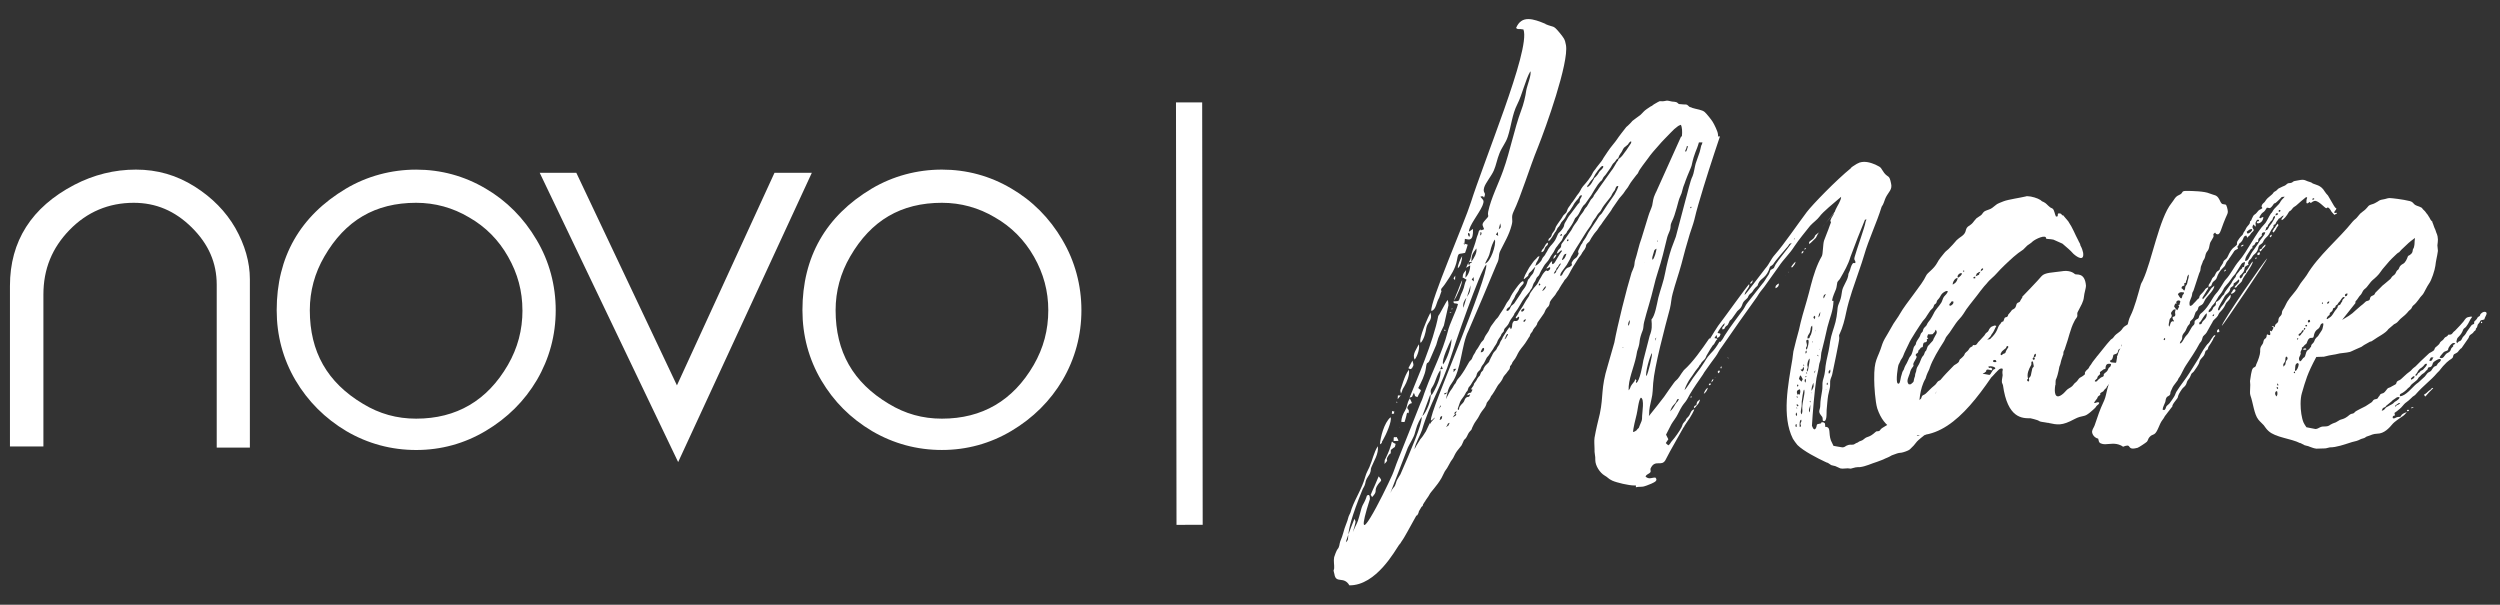
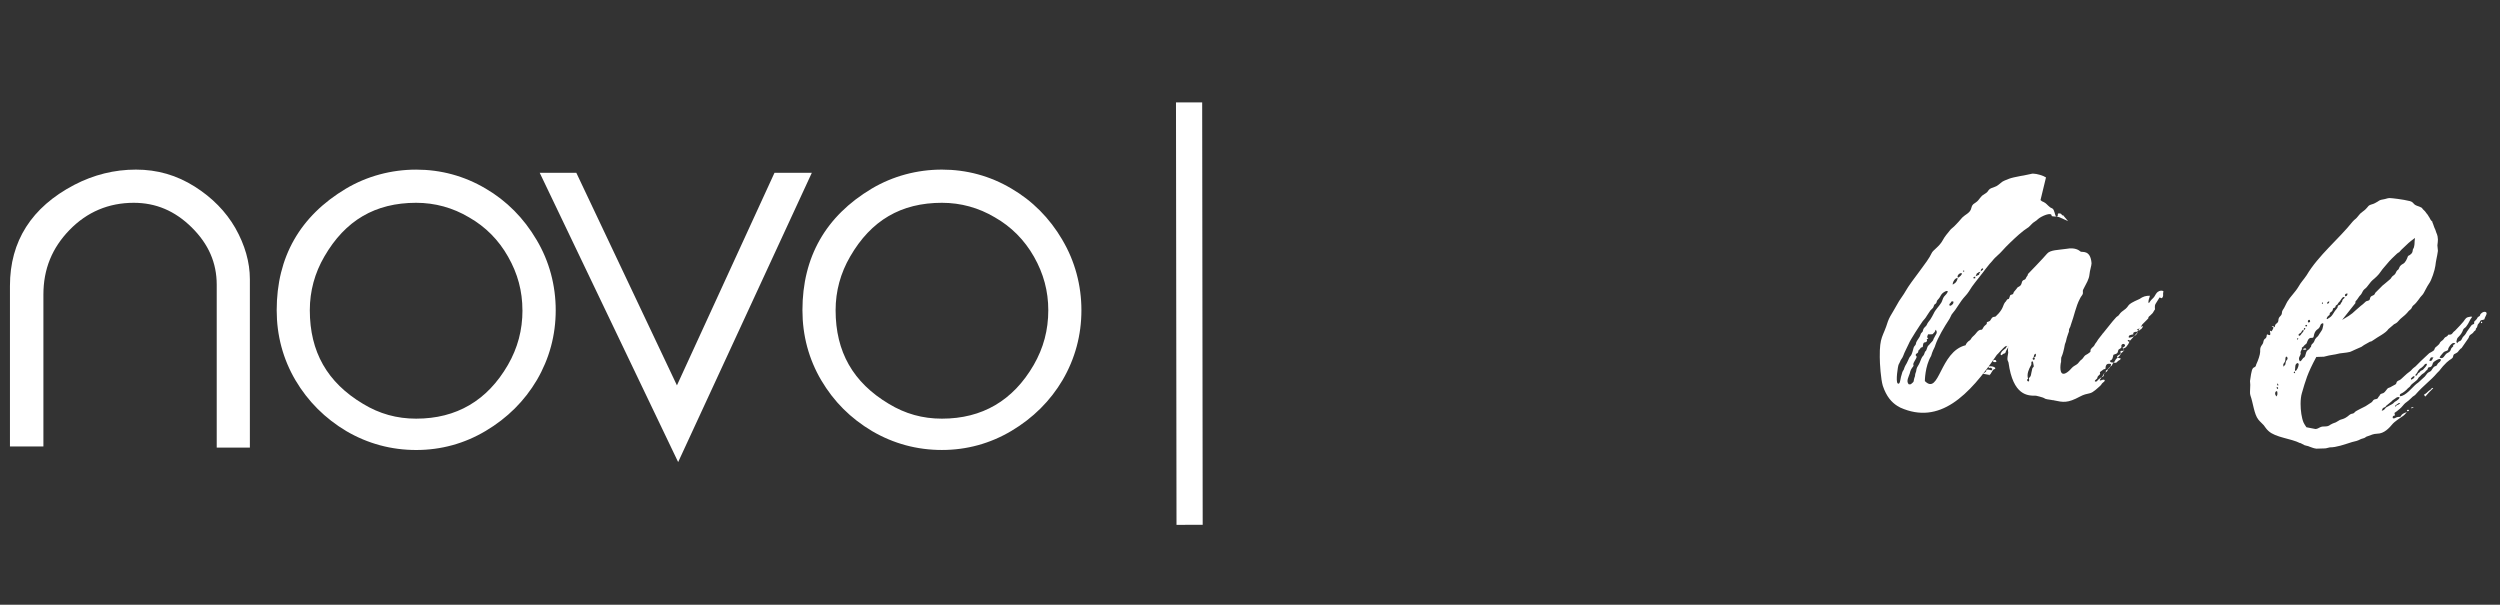
<svg xmlns="http://www.w3.org/2000/svg" id="Layer_1" data-name="Layer 1" viewBox="0 0 1070.15 258.86">
  <rect x="0" y="0" width="1070.15" height="258.86" fill="#333333" stroke="none" />
  <defs>
    <style>
      .cls-1 {
        fill: #fff;
        stroke-width: 0px;
      }
    </style>
  </defs>
  <g>
-     <path class="cls-1" d="M661.52,10.3c3.8,1.63,3.15.22,5.98,3.59,1.84,2.28,2.39,2.82,2.83,5.43,1.3,7.6-8.69,35.42-11.95,43.57-3.69,9.02-7.28,21.07-10.54,27.81-1.19,2.61,0,3.04-.76,5.65-1.08,4.24-3.04,7.28-4.89,11.08-.98,2.07-.11,3.04-1.52,5.65-3.91,9.45-7.93,18.9-12.06,28.46-3.15,6.19-2.94,16.62-7.17,22.49-1.85,2.5-1.85,4.45-2.5,6.84.22-.43.44-.87.65-1.3.54-.98.87-1.85,1.74-2.93.65-.98.33-.44.87-1.41.33-.76.76-.87.98-1.41.54-1.41.87-1.52,1.96-2.83,1.3-1.74,2.5-3.8,3.58-5.76.22-.54.76-.87,1.19-1.41.33-.43.44-1.41,1.41-2.71.54-.87.22-.76.87-1.52.76-.98,1.09-1.85,1.74-2.83.43-.65.76-.76,1.19-1.41.44-.87.22-.98,1.63-2.93.76-.98.87-1.85,1.52-2.83l2.06-2.82c.65-.76.65-.54,1.19-1.41.87-1.52,1.96-2.83,2.72-4.35.33-.54.33-.76.76-1.41.87-1.09,1.31-1.74,1.74-2.83.55-1.19,3.05-4.67,4.13-5.76.55-.43,1.09-.98,1.31-.33.21.54-.22.98-.76,1.52-1.52,1.63-.87,1.52-1.74,2.72-.33.54-.76,1.08-.98,1.52-.33.65-.11.54-.65,1.41-.76.98-.98,1.85-1.52,2.93-.44.87-.98.76-1.42,1.41-.33.33-.43.98.22.87.44-.11.76-.44.98-.87.76-1.74.33-.87,1.84-2.28l2.83-4.24c1.2-2.39,2.06-2.17,2.94-5.43.43-1.2.33-.44.87-1.31.44-.54,0-.22.76-1.09.87-.87.98-1.52,1.3-2.5.22-.44.11-.65.44-1.19-.76.54-.98,1.08-1.74,1.85-1.09.98-1.2.98-1.41,2.06-1.3.98-2.5,2.5-1.52.22.44-1.19.76-1.41,1.63-3.15.33-.76,1.52-2.17,2.06-3.04.54-.76.76-.76,1.41-1.52.54-.65.44-.76,1.3-.87l-.65,1.52c-.44.98-.65.76-.98,2.06-.11.43-.22,0-.11.54l.98-.65c.44-.43.55-.43.98-.98q.44-.44.66-.87c.1-.33.33-.76.54-1.09.65-.87.76-.65,1.3-1.85.22-.33.33-.44.55-.87.43-.98,1.19-2.06,2.06-2.93,1.3-1.52,1.52-1.96,2.28-3.8.55-1.31.55-.87,1.52-1.96,2.06-2.5.87-2.06,1.95-3.8.87-1.31.76-1.74,2.5-3.81l2.83-3.8c1.3-1.3.54-.54.87-1.85.22-.76.76-1.09.87-1.96-.33,0-.65-.11-1.09.54-.21.33-.11.33-.33.65-.21.44-1.52,1.41-2.39,3.26-.55.98-.65.87-1.2,1.85-.33.33-.1.33-.54.65-.55.76-.55.44-.98,1.31-.33.54-.33.76-.66,1.3-.65,1.09-1.63,1.74-1.95,2.61-.76,1.74-1.09,1.09-1.63,2.5-.44.98-.22.43-.76,1.19-.65.98-1.74,3.26-2.83,3.8,0-.43.11-.54.11-.98.33-.33.98-.76,1.19-1.31.22-.54,0-.54.55-1.3,1.41-1.85.76-1.31,1.41-2.72.87-1.52,2.17-3.04,2.71-4.02.65-1.41,1.63-1.41,1.95-2.6.55-1.74.87-1.52,1.96-3.37q.21-.33.54-.65c.55-.65,1.2-1.85,1.85-2.72.33-.43.65-.76.98-1.3.98-1.52.44-1.41,2.83-4.02.76-.87,1.3-1.63,1.95-2.61.33-.54.55-.76.76-1.31.44-1.08,1.2-1.63,1.85-2.71l2.06-2.61c.44-.54.54-.87.87-1.41.55-.76,1.2-1.85,1.74-2.61,1.41-2.17,3.26-4.13,4.02-5.32s3.15-4.24,4.02-5.33c.44-.43.98-.76,1.41-1.3.55-.44.65-.76,1.2-1.31.87-.76,2.28-1.63,3.37-2.5,1.2-1.09,1.52-1.74,2.83-2.61.76-.54.98-.65,1.63-1.09.87-.33.76-.54,1.52-.98.54-.33.98-.54,1.52-.87,1.41-.87.87,0,3.37-.54.65-.22,1.19,0,1.84.11,1.2.44,2.5,0,3.37.87.43.44.54.44,1.09.44s.76.11,1.3.11c1.19.11,1.3-.22,2.17.65.21.22.33.33.54.44.44.11.76.21,1.2.43,1.63.54,4.13.76,5.21,1.74.76.65,2.93,3.37,3.37,4.13.65.98,2.28,4.34,2.28,5.32.11.33.11.65,0,.98h.87c-3.26,9.67-6.41,19.34-9.24,29.12-.65,2.17-1.19,4.35-1.74,6.63-.54,2.06-1.3,4.02-1.95,6.08-1.3,4.24-2.5,8.69-3.59,12.93-1.09,4.02-2.6,8.26-3.69,12.39-.65,2.17-.65,4.35-1.2,6.52-2.17,8.04-6.63,24.88-7.17,31.94-.21,2.39-.11,4.45-.76,6.95-.54,2.5-.98,3.91-.98,6.41l-.11.76c2.5-3.04,5-6.3,6.52-8.26,1.3-1.96,2.82-4.02,4.13-5.87.87-1.31,1.3-1.09,2.39-2.72.33-.54,1.63-2.5,1.95-2.82,3.8-3.37,7.6-8.8,10.87-13.58.11,0,.21,0,.33.11,1.3-2.17,2.61-4.24,3.48-5.54,2.28-2.93,12.38-17.06,13.26-17.82.54,1.41-1.85,2.82-1.95,4.67.76-.54,7.49-9.67,8.91-11.41,1.85-2.06,2.17-3.8,4.24-6.08,3.48-3.91,9.78-13.14,13.47-18.03,2.39-3.15,12.6-13.69,18.91-18.8v-.11c.33-.33.65-.54.98-.76,1.09-.76,2.06-1.3,2.71-1.52,2.5-.76,4.89.11,6.74.87,3.04,1.41,2.17,1.41,3.8,3.58,1.74,2.17,2.17.65,2.93,4.46.66,2.61-.98,3.58-2.17,5.87-.55,1.09-.76,2.17-1.31,3.26-.21.33-.33.54-.54.87-2.17,7.06-5.54,13.91-7.5,20.75-.54,1.74-1.41,4.56-2.06,6.3-2.06,6.09-4.34,12.06-5.64,18.26-.55,2.82-1.52,6.52-2.72,9.02-.54.98-.21.87-.21,1.95,0,1.2-2.5,12.93-3.04,15.54-.22.98-.76,1.74-.87,2.83-.1,1.19.11,2.06-.21,3.26-.22.98-.44,1.74-.65,2.83-.33,2.06-.44,4.24-.65,6.3-.11,1.08.33,5.65-1.63,4.56-.21-1.08.22-1.19-.76-2.28-1.52-1.85-.33-2.28-.33-4.24,0-2.06.44-4.13.76-6.19.33-1.41,0-3.15.33-4.45,1.41-4.56.76-4.78,1.52-8.37.65-2.61,1.3-5.87,1.63-8.47.44-2.83,1.63-5.65,2.28-8.26.33-1.41.65-3.15.76-4.56.22-2.5.22-2.17,1.09-4.35.65-1.74.65-2.61.98-4.46.33-1.85,2.06-4.13,2.49-5.97.33-1.09-.1-.76.55-2.06.65-1.2.44-2.28,1.63-3.81h.98c.22-1.63-.87-.76-.21-2.93.76-2.83,4.34-12.71,4.56-14.56,0-.22.21-.65.44-1.19-.22,0-.44.11-.66.11-2.17,5.21-4.23,10.54-6.19,15.86-.98,3.37-2.71,6.3-4.45,9.34-.44.76-.87.87-1.2,1.63-.21.87-.21,1.85-.54,2.83-.65,1.74-1.3,2.82-1.74,5,.21,0,.44.11.65.11-.11,4.35-1.63,7.28-2.6,11.19-.87,3.8-1.63,7.28-2.61,10.97-.21,1.19-.11,1.85-.33,2.82-.11.98-.54,1.52-.65,2.61-.21,1.63-.76,3.8-1.09,5.43-.87,5.33-1.63,14.99-1.95,20.43,1.19,3.26,2.06.33,2.06-.22,0-.98,2.28-.33,1.95-1.3.76,0,.76-.11,1.52.43.1.54.21,1.09.1,1.52,2.72,0,1.31,2.61,2.5,5.87.11.33.76,1.63,1.09,2.28.98.22,3.15.54,3.8.65.76,0,.98-.22,1.85-.76,1.41-.65,1.95-.22,2.93-.44.44-.11.66-.43,1.2-.65.76-.21.65-.33,1.2-.65,1.41-.54,1.19-.33,2.39-1.3,1.19-.98,1.95-.33,4.56-2.72.76-.65.65-.22,1.41-.43.54-.11.54-.44.87-.76.44-.65,3.48-2.17,4.45-2.83.66-.43,1.41-.98,2.17-1.41,1.2-.76.65-1.3,1.74-1.74.44-.11,1.09-.11,1.3-.54.22-.44-.1-.11.22-.65.21-.11.21,0,.44-.33.21-.43,0-.54.54-.98.54-.33.87-.22,1.3-.54.55-.33,1.09-1.41,1.52-1.96s.76-.22,2.06-1.09c1.41-.98,1.52-.76,1.74-1.63.33-1.19,1.09-.87,1.85-1.63,1.3-1.19,2.17-2.28,3.58-3.37.87-.65.98-1.2,1.63-1.85.43-.33.76-.33,1.09-.65.76-.87,1.63-1.96,2.39-2.71l3.37-3.48c.54-.33,1.85-1.09,2.06-1.52.65-1.63.21-.65,1.41-1.85,1.3-1.19.87-1.31,1.3-1.85.76-.87.87-.54,1.74-1.85.11-.33.44-.65.76-.76,1.09-.54.33-.11.87-.87,1.84.33,1.52-.76,2.71-1.74l2.17-2.39c.44-.65.44-.87,1.09-1.3.65-.44.65-.76.98-1.41.87-1.19.87-.98,2.28-1.52.21,0,.65.11.76.21-.65.98-.87,1.96-1.63,3.04-.21.33-.33.33-.54.76-.21.44-.11.33-.44.76-.43.54-.87.76-1.19,1.31-1.09,3.26-2.5,3.26-2.71,4.56-.22.87-.55.87,0,1.85.43-.33.1-.22.54-.65.87-.76.98-.33,1.52-1.52.43-1.09,1.19-1.52,1.63-2.39.65-1.3,1.63-2.28,2.39-3.58.44-.76.76-.44,1.2-.87.21-.98-.44-.65.65-1.74.76-.76.65-1.2,1.19-1.52,1.2-.76.44-.76,1.2-1.63,1.41-1.41,2.93-.76,1.84,1.09-.33.54-.43,1.08-.65,1.74-.98.43-1.41,0-1.74.87-.21.76-.76,1.09-.98,1.63-.21.33-.11.54-.33.98-.11.21-.33.43-.44.76-.1.22-.1.65-.21.87-.21.33-.44.22-.76.54s0,.33-.54.76c-1.2.98-1.2.65-1.63,2.17l-3.04,4.56c-.21.33-.44.33-.65.65s0,.33-.54.65c-.55.44-.22,0-.65.76-.22.44-.22.33-.76.54-.87.43-.87.65-1.09,1.41-.22,1.08-.98.98-2.61,2.61-1.95,2.17-2.39,3.15-3.48,4.35-.21.33-.43.43-.65.65-.33.33-.33.54-.54.76-.87.98-1.85,1.74-2.5,2.71-.11.33-1.09.98-1.52,1.31-.43.43-.76.76-1.19,1.3-1.52,1.63-2.28,2.39-3.7,4.13-.21.44-.87.65-1.41,1.19-.98,1.09-1.52,1.63-2.71,2.61-.54.44-1.63,2.06-2.39,2.72-2.83,2.5-2.17,1.08-1.95,2.93l-.76.22c-.21.43-.33.65-.21,1.08.76.33.76-.21,1.63-.43.87-.33,1.09.22,1.63-.33,1.3-1.41.11-1.19,2.61-2.06-.44.76-1.41,1.74-2.17,2.28-.44.21-3.37,2.6-3.69,3.04-1.09,1.41-1.63,2.06-3.05,3.37-.54.54-2.83,1.3-3.58,1.41-1.74.11-2.06.44-3.7.98-.76.22-.76.43-1.52.76-.55.33-1.09.44-1.74.76-1.2.65-2.17.87-3.48,1.41-2.49.76-4.78,1.96-7.38,2.28-.65,0-1.2,0-1.85.11-.76.11-1.41.44-2.06.54-.65,0-1.09-.22-1.74-.11-.65,0-1.2.11-1.85.11-.33,0-.54-.11-.87-.11-.76-.33-1.52-.65-2.17-.98-.65-.21-1.2-.21-1.74-.43-.33-.22-.87-.54-1.3-.87,0,0-.22-.11-.44-.22v.11c-.21-.11-.33-.22-.54-.33h-.11c-3.48-1.63-9.45-4.67-12.06-7.28-.76-.87-1.31-1.74-1.96-2.71-4.78-9.56-2.06-23.03-.21-34.01.21-1.08.21-2.28.44-3.37.76-3.15,1.52-6.19,2.39-9.24.43-2.17.98-4.13,1.52-6.19,1.31-4.46,2.5-8.48,3.59-12.93,1.09-4.13,2.5-8.69,4.67-12.39.54-.98.43-5.21.98-6.74.76-2.17,1.63-4.02,2.39-6.3.21-.43.33-.98.54-1.41-.21-.43-.33-.87-.1-1.19.1-.21.21-.33.21-.54.44-.65.76-1.3,1.09-1.85.11-.22.11-.44.21-.54-1.09,1.41-2.39,2.93-3.69,4.46,1.19-1.41,2.6-3.26,3.91-4.89.1-.33.21-.54.33-.87.65-1.52,2.39-3.91,2.39-5.54-3.26,2.83-7.71,6.3-9.34,8.58-.87,1.19-2.72,2.5-3.91,3.8-2.17,2.72-4.78,5.87-6.74,8.8-2.06,3.26-4.67,5.54-6.73,8.69-2.06,2.93-4.13,5.76-6.2,8.69-1.63,2.06-1.74,2.06-3.14,4.35-5.11,7.06-10.1,14.23-14.99,21.29-1.41,1.74-1.63,2.83-2.72,4.24-.87,1.08-2.6,3.58-4.78,6.63-.21.43-.44.76-.65,1.08-1.95,2.83-3.8,5.43-5.54,8.37-1.2,2.06-.98,2.17-2.71,4.24-.65.76-2.06,3.37-2.5,4.35-.65,1.41-1.95,2.93-2.71,4.24-.11.11-2.17,4.35-2.28,4.46.33.65.66,1.3.98,1.96-.33.54-.76,1.08-1.09,1.63.33.33.65.65,1.09.98.87-.54.87-1.19,1.63-1.96,1.19-1.31,3.26-4.24,4.02-5.76.55-1.09.22-1.19,1.09-2.17,1.3-1.2.33-.98,1.41-1.96,1.63-1.41,1.09-3.04,2.94-3.59,0,.54-1.63,3.37-1.96,3.81-.87,1.19-1.63,2.39-2.39,3.58.22.33,0,.11-.21.33-1.3,2.17-2.5,4.56-3.8,6.74-1.41,2.39-2.71,4.89-4.02,7.39-1.63,2.71-4.23-.33-6.08,3.04-.55.87-.11.87-.22,1.96-.87,1.09-1.63.76-2.17,1.96,1.52,1.41,2.83.33,4.24.43,1.3,1.41-.66,2.06-1.74,2.61-1.2.44-2.94,1.31-4.13,1.31-1.3,0-2.06.11-2.49.22v-.76h-.76c-2.28,0-7.39-1.19-9.34-2.06-1.85-.87-1.85-1.41-3.26-2.17-2.06-1.19-4.02-4.24-4.02-6.63.1-1.85-.44-2.82-.33-4.89,0-1.74-.22-2.93,0-4.67.65-3.69,1.41-6.74,2.28-10.32,1.63-7.82.33-10.65,3.37-20.53l2.83-9.89c1.3-7.17,5.21-22.92,7.39-29.99.33-.87.76-1.63.98-2.39.33-.98.21-1.63.44-2.61,1.09-3.26,1.63-6.52,2.83-9.67l2.93-9.56c.44-1.52,1.31-3.26,1.63-4.46.43-2.06.33-2.93,1.3-5,.21-.33.33-.65.44-.87.1-.33.21-.54.33-.76l10.32-22.92h.33c.21-2.06.11-4.02-.44-5-.43.11-.76.33-1.19.54-1.2.87-2.17,1.74-3.05,2.71-1.74,1.85-3.69,3.69-5.32,5.65-1.63,1.85-3.15,3.48-4.56,5.54-.87,1.19-3.69,4.78-4.02,5.76-.33.87-.43.65-.98,1.41-.76,1.08-2.28,2.82-3.04,4.24-.65,1.31-1.3,1.74-1.95,2.83-.55.98-1.63,1.96-2.28,2.83l-2.93,4.24c-.33.65-.44.76-.87,1.41l-3.15,4.35c-.54.65-.33.65-.98,1.41-.87.98-1.2,1.96-2.06,2.83-.87.98-1.2,1.63-1.95,2.71-.44.65-.33.76-.87,1.52-.44.44-1.09.87-1.3,1.41-.22.54,0,.76-.44,1.41-.21.65-.65.87-.98,1.52-.55.65-.21.43-.87,1.41-1.08,1.19-1.95,2.93-2.82,4.24-.55.76-.44.65-.87,1.41-.98,1.52-1.41,2.93-2.6,4.35-.55.65-.66.54-1.09,1.41-.55.87-1.31,1.85-1.74,2.71-.44.98-.33.54-.98,1.52-.33.44-.54.87-.87,1.41-.65.87-1.63,1.85-2.17,2.83-.33.54-.1.76-.44,1.52-.33.87-.54.65-1.08,1.41-.76.87-.76,1.85-1.52,2.71l-2.06,2.94c-.65.87-.33.76-.65,1.41-.22.43-.65.98-.98,1.3-.76.98-.44.65-.87,1.52-.44.65-.76.87-.98,1.41-.21,1.09-.33.65-1.09,2.06-1.63,2.72-2.28,3.04-3.59,5-.87,1.31-1.19,2.72-2.6,4.35-.55.65-.33.87-.76,1.41-.76.98-.54.44-.65,1.41-.11.76-.44.76-1.42,2.17-.11.22-.33.43-.54.65-.65.87-.65.65-.98,1.41-.11.65-1.41,2.39-1.96,2.93-.33.33-1.52,2.71-2.61,4.24-.65.76-.54.65-.87,1.41-.21.43-.54.98-.98,1.41-.65.98-.54.54-.76,1.52-.33.98-1.08,1.85-1.85,2.82-1.19,1.63-.98,2.06-2.61,4.24-.44.54-.54.87-.87,1.41-1.41,2.61-.43,1.74-1.63,2.93-.87.87-.98,1.85-1.74,2.93-.43.54-.87.65-1.08,1.41-1.09,2.28-.11.87-2.72,4.13-.87,1.19-1.09,1.96-1.63,2.93-.22.44-.76,1.09-.98,1.41l-1.63,2.93c-.33.54-.65.98-.98,1.41l-1.41,2.83c-2.06,3.58-4.67,5.98-5.21,7.17-.43.87-1.19,1.74-1.74,2.61h.11c-.11,0-.44.54-.98,1.41-.11.11-.11.21-.11.33-.11.54-.33.65-.65.87-.33.54-.65,1.19-1.09,1.85-.11.54-.22.98-.65,1.63q-.11.11-.22.22h-.22c-2.61,4.78-5.76,10.43-5.97,10.54-.22.22-.33.54-.65.98l-.33.54c-.11,0-.21.11-.21.22-.11.11-.11.22-.22.22-1.63,2.28-9.78,17.49-21.3,17.38-2.39-4.13-5.76-.54-6.41-4.78-.11-.65-.43-1.41-.33-1.74.11-.43.22-.33.22-.76.11-1.52-.33-3.04,0-4.78.11-.54,1.08-3.04,1.41-3.37.98-1.08.76-2.17,1.19-3.37,1.19-2.61,1.63-5.33,2.39-7.06.54-1.19.87-2.39,1.19-3.58.22-.65.54-1.09.76-1.63.22-.54.33-1.19.54-1.74,1.74-4.78,4.35-8.37,5.87-13.8.43-1.63,1.09-2.5,1.74-4.02,1.3-2.93,1.85-6.19,3.58-8.91.54,3.15-1.85,6.63-2.71,8.91-.54,1.3,0,1.09-.65,2.71-.33.76-.98,1.52-1.31,2.17-1.09,2.17-.11,1.74-1.74,4.45-5,12.17-5.98,17.17-6.19,19.56-.76,2.06-1.19,3.48-.98,3.26,1.09-1.09.76-1.31.98-3.26.65-1.85,1.63-4.35,2.61-6.74.11.33.33.76.43.98.22.43-1.09,4.67-1.09,4.67,0,0,1.41-3.26,1.74-3.8.44-.65,1.52-4.89,1.85-6.08.33-1.19.76-1.96,1.3-2.93.54-.98,1.09-2.61,1.09-2.72.76-.65,1.31-.43,1.31,1.41-8.58,26.94,6.08-2.5,9.56-10.32.87-1.96,1.52-4.24,2.39-6.3,3.26-8.04,6.41-16.19,9.67-24.34,1.09-2.17,1.31-3.59,2.28-5.98,3.04-8.26,7.17-16.08,9.34-24.44.98-4.13,3.48-8.37,4.46-12.06-.87-.54-2.17.11-1.85-1.19,3.26-.11,1.63.11,3.8-4.35.98-2.17.65-3.15,1.74-4.89-.11-.11-.33-.11-.33-.22-.33-.11-.65-.33-.87-.54-.43-.33-.54.76-.43-.98.11-.98.76-1.63,1.41-2.39-.11,1.09-.22,2.17-.33,3.26,1.3-1.09,2.17-3.48,2.06-5.32-.54.33-1.09.76-1.74,1.09.33-.87.65-1.41.87-1.96q0,.11.11.11c.11,1.52.76-.11.87-.22,0,.11.11,0,.11,0,1.31-.21-.11-.65-.76-.33.33-.54.65-1.19.87-2.39.43-1.96.87-3.04,1.52-4.89.65-1.74.76-3.04,1.52-4.78.44-1.19.11-1.31.98-1.85,1.74-1.19-1.74,1.19,1.63-.22-.43-1.41-1.3-1.85.11-3.48,2.71-2.93,1.19-1.52,1.63-4.02,1.19-5.76,4.46-12.06,6.41-17.6,3.04-8.47,4.68-17.6,7.72-25.75.98-2.5,1.85-6.08,2.17-8.58.33-1.95,2.39-6.95,1.74-8.15-2.06,3.48-3.48,10-5.54,14.02-2.28,4.45-2.61,9.45-4.13,14.01-.87,2.71-2.5,4.35-3.58,7.17-.98,2.39-1.41,5.1-2.39,7.28-.98,2.28-3.59,5.32-4.13,7.28-.65,2.39.76,1.96.22,3.58-.65,1.85.22-.54-1.85.33,1.3,1.63,1.85,1.41.87,3.91-1.52,3.48-5.76,8.47-5.76,11.08.54-.33,1.09-.76,1.74-1.19.22,5.54-1.74,4.56-3.48,4.24,0,.65-.11,1.41-.22,2.06-1.19-.33.98,1.09,0,0,.22,0,.44.11.76.22.21,0,.43.11.54.11,0,.11.11.11.11.22-.33,1.09-.65,2.28-1.09,3.37-2.83.76-2.83-.43-3.48,3.15-.65,3.59-2.61,6.52-4.67,9.56-1.96,3.04-2.39,2.28-1.96,3.91l-.11.11s-.43,1.31-.87,2.5c-1.3,2.06-1.3,5.21-3.37,5.65-.65-3.8,14.34-38.13,16.95-46.5,2.39-7.61,8.69-24.12,14.23-39.76,5.43-15.43,9.89-29.88,8.26-34.23-2.06-.43-2.28.22-3.15-.65,1.2-2.83,3.04-3.8,5.21-3.8,2.28,0,4.78.98,7.39,2.06ZM589.38,208.14c-1.19,2.28.44,2.06-2.06,4.67-.76-1.85-.87.11,0-2.39.98-2.17,1.96-4.35,2.83-6.52,2.06,2.39.76,1.52-.76,4.24ZM592.1,188.15s-.11.11-.11.22c-1.41,2.06.76.33-1.3,1.85.21-2.93,1.74-9.24,4.56-11.62.76,1.52-2.06,7.71-3.15,9.56ZM597.42,190c-.54,2.17,0,.76-2.06,2.61-.22,3.04.43.22-1.09,2.5-1.63,2.5.76,1.09-1.63,3.48,0-.54.11-1.09.11-1.63,0,0,.43-.87.54-1.08,2.61-5.43,2.28-6.85,2.61-6.85.11.11.43.54,1.52.98ZM605.67,185.33c-.43,1.85-2.17,4.46-3.04,6.3-2.5,6.52-5,12.93-7.5,19.45.22-.43.54-1.09.76-1.52.98-1.41,1.08-.98,1.63-2.71.33-1.41.76-1.74,1.41-2.94l.54-.87c4.35-9.99,9.24-21.19,9.12-24.66-2.06,3.15-2.17,4.56-2.93,6.95ZM596.87,176.09c-.44,1.41.54.76-1.09,1.09.11-.98.11-1.3.22-1.3,0,0,.22.33.87.21ZM596.55,188.8c0-2.61.11-1.3,1.3-1.74,1.2,2.28,1.09,1.52-1.3,1.74ZM597.64,172.29c-.11,0,.11-.21,0-.21l.11-.11s1.19.22-.11.33ZM599.59,169.25c-.43.54-.87,1.09-1.3,1.63.11-1.41,0-1.63.22-1.63.11,0,.43.11,1.08,0ZM599.05,183.04v-.33s.11.33,0,.33ZM601.11,165.45c-1.41,2.28-.33.87-1.41,3.04-.54-1.96-.22-1.19.98-5.21.65-1.85,1.31-3.48,2.39-5,.54,2.06-.98,5.54-1.95,7.17ZM603.07,173.27c-1.52,1.85.11,1.74,0,2.71-.21,2.28-.54-.65-.98,1.52,0,.22-.11.54-.22.98-.11-.87-.11-.33,0,0-.22.76-.43,1.63-.65,2.17-.43,0-.98,0-1.41-.11.11-1.74.76-3.37,1.63-4.78,1.3-2.28.54-2.83,2.06-5.21,1.52,3.26.76,1.31-.44,2.72ZM601.87,178.48,604.92,156.64c-.98,2.28-1.63.98-2.06.98.54-1.09,1.19-2.17,1.74-3.26.11.65.65,1.63.33,2.28ZM620.02,130.68c-.65,2.93-1.31,5.87-1.96,8.69-.76,1.52-1.63,3.37-2.39,5.32-.44,1.19-.54,2.06-.87,2.93-.87,2.06-1.74,4.13-2.61,6.08-1.19,3.04-1.31,0-1.85,4.02-.33,2.71-2.06,6.19-3.26,8.37.87.87,1.31.76,1.19,1.09-.11-.11-.43.11-.54.11.21,0,.43,0,.54-.11-.11.33-.65.98-1.52,2.82-1.52-.43-.87-.65-1.52-1.85-1.09,2.06-.22,1.52-1.85,2.06,3.04-7.71,10.21-23.9,12.28-34.98.65-.65,3.04-5.65,4.02-6.84.22.54.33,1.19.33,2.28ZM605.57,153.93c-1.19-2.28.87-4.56,1.74-6.52.54,1.41-.44,4.89-1.74,6.52ZM620.78,153.6c-3.26,10.64-9.02,19.77-12.06,30.42-.65,2.06-2.83,5.65-3.26,8.26.11-.22.21-.33.33-.54.54-1.19,1.52-2.5,2.17-3.69.44-.65.65-.54,1.96-2.72.11-.22.33-.43.43-.65.65-1.31,1.2-2.5,1.74-3.69v.65c.33-.76.87-1.41,1.52-2.06.54-.54.54-.65.54-.87-.65.65-1.19,1.19-1.63,1.31-.44-1.85,5.98-17.28,12.17-33.03,6.08-15.54,12.06-31.4,11.52-33.79-2.61,2.61-13.69,34.77-15.43,40.42ZM610.56,140.35c-.33,2.17-.98,4.78-2.39,6.41-1.31-1.3,3.58-12.06,4.13-12.93,1.09,3.26-1.19,3.8-1.74,6.52ZM608.39,167.18h-.11.11ZM608.82,178.15c1.74-1.52,4.13-7.28,3.48-9.45-1.19,3.15-2.28,6.3-3.48,9.45ZM608.94,160.12v-.21c0,.11-.11.21,0,.21ZM610.46,154.36c.11.44.11,0,0,0q0-.11,0,0ZM614.04,163.92c-1.08,2.61-2.17,2.39-1.3,5.33,1.52-2.06,4.56-8.48,3.8-10.87-1.41,2.17-1.63,3.48-2.5,5.54ZM616,175.01c.11-.22.33-.44.76-1.09,0-.11-.11-.33-.22-.44-.22.54-.33,1.09-.54,1.52ZM616.54,178.48l-.11.65c-.33.87-.11.76.65.22.11-.44.33-.87.21-1.31l-.76.44ZM616.43,158.06c1.85-.33,1.08.54.76-1.52-.22.54-.43.98-.76,1.52ZM617.73,155.99c1.74-2.28,3.8-8.15,3.58-10.87-.98,2.07-4.35,8.91-3.58,10.87ZM618.06,170.01c.11-.21.22-.21.22-.21-.11.11-.87.76-.22.21ZM618.17,141.54c-.11,0,.11-.43.11-.33-.11,0,0-.11,0-.11-.11,0,1.52.43-.11.43ZM618.6,168.27c-.33-.33-.76,1.09.33.33.54-.44.54-.54.44-.54-.22,0-.76.21-.76.21ZM620.02,181.2c-.54.33-.33.43-.44.76l-.33.43c-.22.33-.11,0-.11.33l.87-.54c.22-.76.43-.54.43-1.19-.21.11-.21,0-.43.22ZM620.56,133.94c-.11,0,.21-.33.11-.22v-.11s1.52.22-.11.33ZM621.32,132.42c-.11,0,.11-.33,0-.22l.11-.11s1.08.11-.11.33ZM621.86,178.7l1.31-.87c.33-.33.22-.33.22-.33l-.33-.33c-.65.54-.87.98-1.19,1.52ZM622.08,129.05c.11-.11.11-.22.22-.33,0,.11-.11.22-.11.33h-.11ZM622.19,159.36c.44-.54.76-.98,1.2-1.52-1.85.22-.98-.21-1.2,1.52ZM622.84,119.92c-.76-1.09-.98-.22.11-1.96,0,.65-.11,1.3-.11,1.96ZM623.39,126c.98-2.06,1.52-4.13,2.5-6.08.11,1.41-2.28,7.17-3.58,8.8.33-.76.76-1.96,1.09-2.72ZM622.95,176.31c-.22.22-.33.44-.44.54l.33.44c.33-.44.21-.22.43-.65l.33-.54c-.11,0-.33,0-.65.22ZM623.39,139.37c-.44.54.33-.33.33-.33,0,0-.11.11-.33.33ZM696.61,62.02c-.76.87-1.41.87-1.85,1.85-.33.65-.54,1.19-1.09,1.85-.98,1.63-.33.44-.87,1.74-.22.44.11.11-.33.44s0-.11-.44.33c-.44.33-.21.43-.65.87-.76.98-.76.54-1.41,1.74-.65,1.3-1.63,2.39-2.39,3.58-.44.76-1.2,1.19-1.41,1.85-.87,1.85-.33.22-2.17,2.71-.76,1.09-2.17,3.37-2.83,4.56l-2.5,3.58c-.33.44-.54.54-.87.87-.98,1.19-1.63,3.37-2.71,4.56-1.09,1.09-.76.65-1.3,1.85-.55,1.31-1.41,2.5-2.17,3.59-.98,1.19-.76,1.09-1.09,1.74-.65.87-1.09.65-1.41,1.85-.76,1.96-.76,1.31-1.74,2.72-.44.43-.21.33-.65.87-1.3,1.41-1.2,2.28-2.28,3.59-1.08,1.41-1.3,2.5-2.39,3.58-1.19,1.19-1.52,2.28-2.39,3.59-.44.76-.44,1.08-.87,1.85-.65.87-.87.65-1.31,1.74-.33,1.09-.65,1.09-1.08,1.96-.22.43-.44,1.41-.66,1.85-.33.44-.33.33-.65.87-.21.44-.1.33-.54.87-3.15,3.69-2.83,3.8-4.89,7.17-.76,1.19-1.3,1.74-1.3,1.85-.22.22-.11.11-.22.54-.54,1.09-1.52,1.96-1.95,3.04-.98,2.39-2.07,2.39-2.39,3.58-.22.76.22.22-.44.98-.21.33-.43.44-.65.76-.21.54-.11.54-.43.98-.65.98-1.09,1.41-1.52,2.72-.44.98-1.2,1.74-1.63,2.71l-1.96,2.83c-.33.43-.54.54-.76.87l-.87,1.74c-.54,1.3-1.2,1.41-1.63,2.71-.33,1.09-.76.98-1.41,1.85-.54.87-.33,1.08-.65,1.74-.22.43-.44.65-.65.98-.65.87-.98,1.63-1.63,2.61-.65.98-.98.87-1.19,1.85-.22,1.19-.65.76-1.09,1.85-.54,1.3-1.85,2.5-2.28,3.58l-.98,2.83c-.11.54,0,.43.33.65.54-.65-.11-.43.54-1.52.65-1.09,1.52-1.31,1.96-2.61.65-1.85,1.95-1.41,1.95-1.52.44-.54.22-.65.54-1.09-.43.22-.87.43-1.3.43.21-.98,1.08-1.08,1.63-1.08.11-.44.11-.22.33-.65.11-.33.22-.43.33-.65-.22-.11-.44-.11-.65-.11.22-.65.76-1.09,1.09-1.74.43-1.09-.33-.11.87-1.63.54-.65.54-1.09.98-1.63.76-1.09.65-.33,1.09-1.63.33-1.19.76-.87,1.19-1.74.11-.33.11-.65.33-.87.65-1.41,1.96-1.96,2.28-2.83l.11-.43c.21-.33.33-.54.43-.87l.76-1.41v-.11c.43-.87.65-1.08,1.41-1.85.65-.65.43-.98.98-1.63.65-1.08.54-.54.87-1.63.33-.87.76-1.19.98-1.74.22-.54-.11,0,.33-.76l1.85-2.93c.22-.33,0,0,.33-.43.1-.22.33-.44.44-.65.65.11.54,0,.54.76.54-.33.54-.44.65-.98.21-.98-.11-1.52.87-2.6.1,0,1.84.54,2.17-1.2.11-.54,0-.76-.43-.43-.11.11-.22.22-.33.22-.44.43-.22.33-.66.21,0-.43.22-.76.66-1.3.54-.87.33-.65.76-1.41l.87-1.3c1.19-1.63,1.63-2.94,3.04-4.89.65-.76.33-.98.98-1.96.76-.98,1.2-1.85,2.06-2.72,1.31-1.3,1.2-2.06,2.5-4.02.44-.65.22-.54.76-1.31,2.06-2.71,1.41-.65,2.39-1.41.65-.43.87-.87.65-1.52-.44.11-1.09.65-1.52.65,0-.33.21-.43.54-.87.76-.87.87-1.74,1.95-2.39l-.1.33v.11c-.11.22,0,.11,0,.44,0,.76.43.54.98,0,.33-.33,2.17-3.8,2.83-4.56.44-.65.33-.21.44-.76-.76-.33-.98.98-2.28,1.3.11-.33.44-1.09.55-1.3.33-.54.76-.76,1.08-1.19.76-1.2-.33-.87,1.2-2.61l3.48-5c.33-.54.44-.87.76-1.41.76-1.3,1.84-2.28,2.39-3.69.44-.87,1.09-1.63,1.74-2.5.44-.54.44-.76.76-1.31.43-.65.54-.65.98-1.19l1.52-2.61c.43-.76.65-.65,1.08-1.3.55-.65,0-.33.66-1.19.54-.87,1.3-1.63,1.84-2.61l5.33-7.5c.87-.98,1.74-2.72,2.39-3.8.65-.87.54-.33.65-1.19,1.85-1.31,1.96-2.06,3.37-3.8l1.31-1.96c.43-.76,1.09-1.19.76-1.96-.98.54-.87.87-1.52,1.63ZM624.04,114.82c-.11-1.41,1.09-3.91,1.85-5.21,0,1.52-.65,4.35-1.85,5.21ZM626.43,131.76c.44-1.41.87-2.82,1.3-4.35-1.08,1.41-1.63,2.61-1.3,4.35ZM627.95,127.09c1.41-2.06,1.41-2.61,1.52-5-.43,1.63-.98,3.26-1.52,5ZM628.06,104.71,628.49,100.69c.65,1.52.87-.22.54-.65-.11-.22-.22-.33-.33-.33-.33,0-.44.54-.22.98ZM628.71,112.32c-.11.22-.22.33-.33.44,0-.22.22-.33.33-.44ZM629.8,112.1c1.08-1.52,2.61-3.91,2.17-5.76-1.74,2.28-2.06,2.82-2.17,5.76ZM630.88,120.46c0-.65,0-1.19-.11-1.85-1.19,1.63-.87.76.11,1.85ZM633.7,99.82c-.43,2.39,1.19-.43.11-.43-.22,0-.11.33-.11.43ZM634.68,149.04c-.33.22-.87,1.52-.87,1.74,1.41.22,1.85-1.85,1.19-1.85-.11,0-.22,0-.33.11ZM637.94,107.43c-.65,2.83-1.09,2.83-2.28,5.43,2.39-.65,4.89-8.04,4.24-10.32-.76.87-1.74,3.58-1.95,4.89ZM641.31,101.02c-.11-.54-.11-1.19-.11-1.74-1.41,1.63-.76.87.11,1.74ZM641.53,98.19c1.19-.98.98-.98.65-2.6-.21.87-.43,1.74-.65,2.6ZM644.35,144.59c-.22.43-.11.11-.33.65.87-.54.65-.54.98-1.19,0,0,.87-1.09.33-1.09s-.98,1.63-.98,1.63ZM651.31,133.39c.22.11.65-.11.98-.44.33-.43.22-.54.11-.98-.54.22-1.63.76-1.09,1.41ZM652.28,137.85c.55-.33.33-.11.66-.54.21-.44.1-.33.1-.76-.87.65-1.09.65-.76,1.3ZM658.7,122.2c.21,0,.33,0,.54-.21,0-.11.44-.33-.33-.65-.33.44-.1.33-.21.87ZM661.41,106.02c-.33.65-.33,1.63-1.52,1.95-.22-.54.33-1.19.87-1.74.11-.33.44-.65.54-.98.33-.44.33-.76.76-1.09l.55-.33c.1,1.41-.55,1.09-1.2,2.17ZM660.43,124.05c-.21.33-.21.21-.11.54.65-.54,1.41-1.19,1.52-2.17-.87.65-.98.87-1.41,1.63ZM666.08,109.49c-.22.54-.76,1.19-1.2,1.3.33-.87,0-1.09,1.2-1.85.21.43.21.11,0,.54ZM667.5,113.19c-.33.33-.22.22-.33.54-.33.76-.55.54-.87,1.09-.11.22,0,.22-.21.65-.33.54-.87,1.19-.98,1.63.54,0,.87-.33,1.08-.98.11-.43-.33.11.33-.65.44-.54.11-.11.44-.65.65-1.19,1.52-1.96.98-2.06,0,0-.33.22-.43.43ZM667.82,100.8c.21.11,0,.33.87-.11l-.21-.54c-.22.11-.22-.11-.65.65ZM691.18,81.46c-.55.87-.66.65-1.52,2.5-.55.87-3.26,4.02-3.69,4.89-.22.44-.44.87-.66,1.19-.43.76-.54.65-1.08,1.31-.76.87-.87,1.52-1.63,2.39-1.3,1.63-.98,2.06-2.28,3.69-1.09,1.41-.98,1.52-1.63,2.39l-2.28,3.69c-.98,1.63-2.28,3.48-3.04,4.89-.44.98-.55.65-1.3,2.5l-1.41,2.5c-.55.87-1.31,1.63-1.85,2.5-.65.87-1.2,1.85-.76,2.28.87-.44.76-.98,1.3-1.74,1.52-2.39,2.17-1.85,2.61-2.17,1.3-.87.87-.87.76-1.74.54-.87.65-1.3,1.74-2.06.76-.44.87-1.19,1.3-1.85-.21-.65-.33-.76-.11-1.41,1.74-3.91,1.2-2.17,1.74-3.26.33-.65-.1-.21.55-.98,1.63-2.17,1.09-2.28,3.26-5.32l2.39-3.59c.44-.65.66-1.19,1.2-1.85.33-.33.65-.54.87-.87l2.4-3.69c.21-.33.33-.43.54-.76l2.5-3.59c.54-.98,1.63-2.93,1.63-3.69h-.11c-.98,0-.98.98-1.41,1.85ZM669.13,109.93c-.21.43-.98,1.85,0,1.19.87-.65,1.09-1.63,1.41-2.5-.87,0-1.2.65-1.41,1.31ZM670.75,102.97v.33c.55-.22.55-.11.76-.65l-.54-.22-.22.54ZM682.38,75.49c-.55,1.31-1.09,1.41-1.74,2.39-1.2,2.17-1.41,1.31-1.09,2.28,1.3-.98,1.52-1.3,2.39-2.93l.21-.33c.33-.98.44-.65,1.09-1.41,1.2-1.3.98-1.63,1.74-2.39.44-.33,2.06-1.96.98-2.06-.66-.11-3.37,3.8-3.59,4.45ZM693.03,155.88l.22-1.19-.22,1.19ZM694.87,148.71s-.55-.11-.33.11c.21.11.54-.11.44-.11h-.11ZM697.05,139.48q.76-1.09.54-2.5c-.44.76-.87,1.74-.54,2.5ZM724.1,70.92c-.33,1.09-1.63,3.81-2.61,6.52-.33,1.19-.98,2.39-1.19,3.48-.44,1.85-.44,1.74-1.2,3.48-.76,1.52-1.74,7.17-3.48,10.54-.76,1.63-.33,1.74-.65,3.15-.33,1.19-.98,2.28-1.3,3.48-.65,2.5-1.2,5-1.85,7.5-1.19,4.89-2.93,9.13-4.02,14.12-1.09,4.78-2.83,9.89-4.02,14.67-.33,1.2-.21,2.39-.54,3.37-1.85,4.67-1.09,4.78-1.85,7.28-.65,1.85-.65,1.96-.98,3.91-.98,4.89-3.48,9.99-3.26,14.67.87-.87.55-1.41,1.41-2.5,2.17-2.61.65-1.09,1.52-2.28.98.98-.21.54.33,1.63,1.52-.76,2.71-7.71,3.04-9.67l2.71-10.54c1.09-2.72.98-4.35.76-6.95,1.52-1.63,2.28-6.3,2.94-9.35.87-3.37,2.39-7.39,2.93-10.64.55-2.94,1.74-7.71,2.72-10.54.54-1.52,1.19-3.26,1.84-4.89l4.13-15.64c.76-2.5,2.06-8.58,3.05-10.32.54-1.19.87-3.8,1.3-5.33.54-1.63,1.19-3.37,1.74-5,.33-.98.33-1.63.65-2.71.21-.33.44-.87.54-1.41h-1.52c-1.09,3.91-1.85,3.91-3.15,9.99ZM697.92,136.22l.11-.76-.11.76ZM700.53,177.61c-.44,1.52-1.41,5.87-1.52,7.28.54,0,1.09-.33,1.63-.76v-.11c.22-.33.55-.54.87-.87.11-.33.21-.65.33-.87.87-2.28,1.09-1.85,1.09-4.35,0-1.19,1.09-7.28-.55-7.71-.98.87-1.41,5.87-1.84,7.39ZM700.42,126.44l.21-.87-.21.87ZM700.53,161.64l.1-1.09-.1,1.09ZM701.5,121.55l.11-.87-.11.87ZM704.11,112.43v-.22s-.1.54,0,.22ZM704.76,160.99c.76-1.08,2.61-8.91,2.4-9.89-.98,1.31-3.05,8.91-2.4,9.89ZM707.69,108.73c-.21.98-.65,1.52-.33,2.5.87-.54,1.63-3.81,1.74-4.78-1.3.54-.98,1.19-1.41,2.28ZM708.13,147.63l.33-1.41-.33,1.41ZM708.57,145.89l.43-1.41c-.65.76-.43.33-.43,1.41ZM708.67,82.44l.22-.43v.11l-.22.33ZM709.11,105.26l.11-.87-.11.87ZM709.54,103.19c-.11.11,0,.76.1.21.11-.21.11-.54,0-.54,0,0-.1.11-.1.33ZM710.08,102l.11-.76-.11.76ZM718.12,170.77c-.87,1.31-.33,1.19-1.63,2.5-.65.54-1.41,2.06-1.52,2.82,1.63-1.63,1.95-2.93,2.71-3.8.11-.11.44-.54.55-.54.43-.76.43-.98.33-.98-.11,0-.33.11-.44,0ZM715.85,82.22v-.11c0,.11-.11.65,0,.11ZM720.62,167.51,764.52,106.34c-1.52,1.74-3.05,3.58-4.46,5.32-1.3,1.63-.54,1.31-2.39,2.5-1.41,5-3.91,4.67-4.99,7.17-.65,1.52.1.54-1.2,1.74-.65.65-.87,1.09-1.3,1.74-.65.87-.98.76-1.52,1.52-.65.98-.1.76-1.19,1.74-1.96,1.63-1.31,2.17-2.28,3.58-.33.54-1.09,1.09-1.52,1.52-.76,1.09-1.63,2.28-2.4,3.37-1.3,1.3-.43,0-1.3,1.74-.54,1.3-.54.76-1.3,1.52-.76.87-.11,1.09-1.41,1.19-.21-1.74.87-.65.98-2.71-.76.65-2.71,3.26-3.04,4.24.98.33.44-.11,1.3.43-.44,1.31-.33,1.09-1.41,1.74-.1-.43-.21-.87-.33-1.31-.33.44-.54.87-.87,1.31.98.43.21-.22,1.3.43-.33.33-.54.54-.65.65h.11c-.22.22-.33.43-.44.65-.11.11-.22.43-.55.98-.1.11-.33.22-.43.33-.76,1.08-1.41,2.17-2.28,3.69-.87,1.31-.54,1.52-1.3,2.39-.65.65-1.09,1.09-1.41,1.52-.11.21-.21.54-.44.76h-.1c-.44.54-.22.65-1.2,1.74-1.2,1.41-1.74,2.61-2.94,4.13-.76.98-2.28,3.91-2.49,5,.76-.54,2.93-4.13,3.69-5.21,1.2-1.74,2.71-3.48,3.8-5.21,1.63-2.28,1.63-3.04,3.69-5.21,1.63-1.63,2.61-3.04,3.8-5.11.11.11.22.11.33.22.1-.22.21-.33.33-.43.98-1.09,1.08-1.74,1.84-2.83,2.28-3.59,5.11-7.17,7.71-10.76.76-1.09.87-1.74,1.85-2.94,2.06-2.6,4.13-5.32,6.3-8.04.76-.76,1.3-1.85,1.95-2.83,1.2-1.63.87-1.52,1.52-3.04,2.28-1.3.98-.33,2.17-2.39,1.41-2.28,4.56-5.87,6.95-9.24-1.84.76-.54.44-2.49,2.39ZM721.82,63.54c-.33.98-.65.65-.21,1.52.44-.43.65-1.74.98-2.5-.98.11-.33-.11-.76.98ZM723.78,89.17c.44-.65.33,0,.1-.76-.54.76-.54.11-.1.76ZM723.66,170.22c-.11-.65.11-.43.55-.54-.22.44.21.33-.55.54ZM726.6,173.27c-.76.76-.55.98-1.52,1.52.21-1.19,0-.87,1.09-1.41.11-.65.11-.98.44-1.52.33-.33.87-.76,1.09-.87-.22.98-.44,1.52-1.09,2.28ZM726.28,174.03v-.21s0,.54,0,.21ZM729.32,168.6c.21-.98.98-2.28,1.74-2.61-.22.98-.87,2.07-1.74,2.61ZM732.36,164.25c-.21.65-.11.54-.87.65,0-.65.21-.76.65-.76.1,0,.21.11.21.11ZM732.57,163.71c.22-.98.11-.98.87-1.52-.11.87-.33.98-.87,1.52ZM734.2,161.64c.1-.11.1.33-.11,0,0-.11-.11-.11,0-.11l.11.11ZM736.16,158.82c0,.11.11.43-.54.98-.44-.76-.55-.43,0-1.09.21-.11.21-.21.21-.21,0,0,.11.11.33.33ZM736.7,157.84c-.44-.76-.11-.65.1-1.08.22.65.33.21-.1,1.08ZM739.75,153.17c.11-.21.21.65-.11.11q-.21-.22-.11-.22c0-.11.22.11.22.11ZM742.25,132.63v.11-.11h.1-.1ZM749.3,121.55c-.21-.87.11-.43.87-1.63.11.76-.11,1.19-.87,1.63ZM760.06,123.4c-.21-.98.33-1.52,1.41-2.07,0,1.09-.33,1.52-1.41,2.07ZM764.41,117.97v-.11s-.11.54,0,.11ZM765.49,116.45c.1-.11.21.54,0,.11-.11-.22-.22-.22-.11-.22,0-.11.11.11.11.11ZM767.88,113.62c-.87,1.09-.33.76-1.2.76.22-.54,1.41-2.06,1.96-2.39-.22.87-.22.98-.76,1.63ZM767.88,102.43c.65,0,.44-.33.21-.33-.1,0-.21.11-.21.33ZM768.75,182.72h.33v-.43c0-1.19-.1-.54-.33-.76-.21.54-.33.76,0,1.19ZM768.97,178.15c.33-.76.44-.54,0-1.63-.33.65-.44.87,0,1.63ZM768.97,174.57c.1.22.33.65.33.11,0-.11-.22-.33-.22-.33,0,0-.1.11-.1.22ZM769.62,174.03c.44-.87.11-.54-.33-.98-.11.22-.76,0,.33.98ZM769.41,170.33c.1-.65.33-.11-.22-.76-.11.43-.33.22.22.76ZM769.51,169.25c.11-.98-.1-.44.87-.33.21-.87.43-1.2.1-2.28-1.52.43-1.52.98-.98,2.61ZM769.51,165.55c.44-.65.33-.22.11-1.09-.33.65-.65.33-.11,1.09ZM770.06,162.18c.33.44.76.87,1.09,1.2.21-.33.33-.65.54-1.09-.65-.98-.33-.98-1.09-1.63-.21.54-.44,1.09-.54,1.52ZM770.38,182.72h.33c0-.11.1-.21.21-.33,0-.65-.21-.43-.21-1.09.1-.65.65-.76.33-1.63-.76,0-.76,2.06-.65,3.04ZM770.71,158.17c.21.33.54.65.76.87.76-.54.98-1.19.43-2.06-.43,1.74-.65.98-1.19,1.2ZM770.81,178.05c.22.76,0-.11,0-.22v.22ZM770.81,178.92c.11,0,0-.11,0-.11v.11ZM771.25,171.86c-.1,1.19.11,1.63-.21,2.93-.11.76-.44,1.74.11,2.61.43-.76.43-1.63.33-2.5-.11-2.93,1.52-7.06.76-8.15-.43.44-.87,4.13-.98,5.11ZM771.25,108.62c-.1-.87-.1-.76.76-1.3-.21.98.11.54-.76,1.3ZM772.12,156.75c.33-.65.21,0,0-.76-.33.54-.22-.11,0,.76ZM773.1,106.34c-.21.21-.44.43-.65.65.1-.65.1-.87.21-.87s.22.22.44.22ZM772.45,164.36c.1.87,0,0,0-.11v.11ZM772.77,163.81c.21-.43.44-.98.11-1.63-.44,0-.55,1.09-.11,1.63ZM772.66,152.52v-.11.11ZM772.88,161.53c.21-.11.33-.33.54-.43-.33,0-.44-.11-.54-.11-.11,0,0,.11,0,.54ZM772.99,151.43c.44-.98.55-.21.22-1.41-.44.54-.44.65-.22,1.41ZM773.42,147.3c.33,1.52-.98,1.3,0,2.39.33-.98,1.09-3.04.65-4.24h-.21c-1.09,0-.55,1.08-.44,1.85ZM773.21,159.69c0,.22.43.54.33,0l-.22-.44c-.1,0-.1.11-.1.44ZM773.64,156.1c0,.98.33.76.11,1.41-.21.87-.44.54-.21,1.63.65-.87.43-1.41.76-2.71.11-.76.44-2.07.33-2.94-.55.33-.98,1.85-.98,2.61ZM774.73,142.3c-.44.98-1.19,1.41-.98,2.61,1.41-.33.44.11,1.09-1.09.33-.65.33-.33.54-1.19.33-1.09.55-2.17.33-3.26-.98.87-.43,1.52-.98,2.93ZM774.19,180.33v-.11.11ZM774.62,176.53c.21-.54.33-2.61.33-3.37-.11,1.09-1.09,2.39-.33,3.37ZM777.34,101.78c-.76.65-2.17,2.28-2.94,2.71v-.87c.55-.65,1.52-1.08,2.06-1.74.87-1.3,0-.76,1.41-1.85.44-.22.76-.54.98-.98-.54.87-1.09,1.74-1.52,2.71ZM775.05,172.29c0-.21-.1-.43-.1-.76-.22.43-.66.11.1.76ZM775.16,170.33c.21.33.11-.11,0-.11v.11ZM775.38,168.05c.11.65.22.11.11.11,0,0-.11-.33-.21-.33,0,0,0,.11.1.22ZM775.38,149.58c0-.22,0-.33,0-.22,0,0,.11.65,0,.22ZM775.49,167.29c.11-.22.54-1.09.65-1.31.44-.98,0-1.08.22-2.06-.55.44-1.09,2.61-.87,3.37ZM775.81,146.32s.33.76.21.11c0-.11-.1-.43-.1-.43,0,0-.11.11-.11.33ZM776.69,136.65c.33-.76.54-.87.1-1.52-.76.76-.65.54-.1,1.52ZM776.79,159.79c.11-.43.22-.87.33-1.3-.54.87-.54.33-.33,1.3ZM777.01,141.43c0,.21.21.87.1.21,0-.11,0-.43-.1-.43v.22ZM777.23,140.35v-.11c0,.11.11.65,0,.11ZM777.99,152.3c.11.11.65.44.33-.11-.11-.22-.21-.33-.33-.33v.43ZM778.31,136.43c0,.33,0-.21,0-.21v.21ZM778.42,135.89c.65-.65.76-1.41.76-2.39-.43.87-.76,1.31-.76,2.39ZM778.85,149.58c0,.43.22,0,.11,0,0,0-.11-.33-.21-.33,0,0,0,.11.1.33ZM779.18,98.52c.11-.22.33-.54.76-1.09-.21.33-.54.76-.76,1.09ZM779.18,147.08v-.11s.11.22,0,.11ZM779.94,97.43c.55-.65.98-1.19,1.52-1.85-.55.76-1.09,1.3-1.52,1.85ZM780.7,127.74c.33-.65.54-1.3.87-1.85-.87.11-1.31,1.19-.87,1.85ZM781.58,166.75c.21.22.43-.11.21,0l-.21-.11c-.11,0-.11.11,0,.11ZM782.12,164.79c.54-.54.33-.21.11-1.08-.22.76-.65.33-.11,1.08ZM782.88,160.01c.65-.54.76-.87.54-1.85-.65.87-.87.65-.54,1.85ZM822.21,177.29c-.55.43-.33.33-.98.65-.55.33-.55.43-.87.87l-1.85,1.63c-.65.44-.43.54-.87.87-.98.76-.87-.11-1.52,1.74,1.52-.33,1.31-1.08,2.06-1.52,1.63-.98.98-.76,2.17-1.41.98-.54.76-.87,1.96-1.63.54-.33,1.52-1.19,1.19-1.74h-.11c-.43,0-.87.11-1.19.54ZM822.53,180.22c-.55.43-.87.33-.76,1.08.44-.21.33-.21.55-.65.54-.22,1.3-.65,1.63-1.19-1.3.22-.76.22-1.41.76ZM838.29,160.45c-.55.44-.55,1.09-.87,1.74-.54.98-.76.54-1.74,1.09-.21.65.33.44-.44.98-.43.33-.43.44-.76.87-.44.65-1.2.98-1.63,1.52s-.1.43-.76.98q-.43.33-.65.76c-.65,1.08-2.6,2.17-3.15,3.15-.33.76-.98.87-1.52,1.63-.44.54-1.2,1.19-1.74,1.63-.87.54-1.52.54-1.2,1.63,2.5-.11,5.21-4.13,6.95-5.76.44-.33.33-.33.65-.76.65-.65.76-.76,1.41-1.3.44-.33.22-.22.76-.65.33-.22.44-.33.76-.65.44-.54.65-1.09,1.09-1.52.54-.65,1.09-.65,1.63-1.31.33-.43.65-1.19.98-1.52.76-.87,1.2-.11,1.63-1.3.21-.65.76-.98,1.19-1.41.33-.33.44-1.09-.21-1.09-.44,0-1.2.33-2.39,1.3ZM827.42,183.04c-.65.65-.76.22-.76.22-.21-.33.11-.54.21-.65.44.11.33,0,.55.43ZM829.38,181.52c-.33.33-.65.54-1.09.44,0-.33.44-.54.76-.54.11,0,.22,0,.33.11ZM829.05,167.72c-.44.44-.65.33-.33.98.76-.54,1.3-.54,1.52-1.52h-.44c-.33,0-.44.21-.76.54ZM833.83,162.4c-.43.54-.98.87-1.41,1.31-.87.87-.54.65-1.08,1.63-.22.54-.87.87-.98,1.52.87.33.87-.87,1.31-1.2.54-.43.33,0,.76-.65.33-.43.22-.33.76-.65.87-.44.44-.33,1.41-1.41.33-.33,1.09-1.19.76-1.52-.11-.11-.21-.11-.33-.11-.33,0-.98.87-1.2,1.09ZM837.64,172.61c-.22.33-.22.22-.33.54-.33.44-.21.11-.54.44l-1.85,2.06c-.1.22-.65.87-.65.87-.33-.33-.33-.54-.44-.98.98-.44,1.31-1.09,1.96-1.52,1.41-1.09,1.09-1.41,1.63-1.41h.22ZM837.09,158.49c-.21.43-.65.98-.65,1.63,1.52-.11.98-.87,1.85-1.74l-1.2.11ZM844.59,153.93c-.55.65,0,.43-.33,1.09-.54.65-1.3.11-2.28,1.52-.33.65-1.2,1.41-1.3,1.96,1.84,1.08,1.95-1.41,3.48-2.17,1.74-.98.98-1.85,1.95-2.71.65-.54.21-.22.44-.98.44-.21.54-.21.87-.65-.33-.22-.54-.22-.76-.22-.76,0-1.41,1.31-2.06,2.17ZM858.71,142.41l-.33.11c-.11,0-.33-.11-.22-.54.11-.33.22-.11.44-.22q.22.33.11.65Z" />
-     <path class="cls-1" d="M873.46,85.64c.76.65.44.44,1.41.87,1.09.54,1.52,1.31,2.5,2.06.44.44.87.44,1.3.76.76.65.87,2.39,1.41,3.37,1.2,0,.54-.33.87-1.3,1.96-.33,1.31.98,2.17.76.65.33-.11-.11.22.22l1.84,2.17.11.11c2.28,3.48,2.6,5,4.45,8.47.21.44,0,.11.33.65.87,1.52,0,.43.65,1.63.44.76.76,1.74.98,2.72.54,3.69-2.17,2.28-4.13.54-1.63-1.85-2.49-2.39-4.56-4.24.11.11-.21-.11,0,0,0,0-.1,0-.1-.11l-3.91-1.74c-1.52-.33-2.71-.21-3.15-.43.21-2.06-4.56.11-5.87,1.31-.54.65-1.52,1.08-2.17,1.63s-1.09,1.19-1.74,1.74-1.52.98-2.17,1.52c-1.31.98-2.72,2.28-3.91,3.37-1.2,1.19-2.61,2.39-3.7,3.58-1.09,1.09-2.28,2.61-3.48,3.59-2.39,2.17-1.52,1.63-3.48,3.69-1.09,1.3-2.06,2.6-3.04,3.91-1.95,2.61-4.24,5.11-5.87,7.93-.87,1.41-2.17,2.5-3.15,3.91-.98,1.3-1.74,2.71-2.71,4.02-.44.65-1.09,1.3-1.52,1.95-.43.76-.65,1.52-1.19,2.28-1.85,2.83-4.67,7.5-5.76,10.76-.21.87-.65,1.52-.98,2.28-.14.29-.28.64-.42,1.04s-.29.86-.43,1.36c-2.68,4.47-2.68,10.76-2.68,10.76,6.29,6.29,6.29-12.58,17.44-15.34.06-.27.27-.68.59-1.07s.72-.77,1.15-.99l.21-.22c.33-.22.33-.33.55-.76.44-.65,1.41-1.3,1.85-1.95,1.95-2.61,2.39-.98,2.93-2.06.44-.65.33-.87,1.41-1.74.65-.54.21-.22.44-1.09,1.41-.54,1.19-.33,1.85-1.41.87-1.41,1.52-.44,2.17-1.31.33-.33.33-.43.76-.76,2.39-2.61,1.95-3.69,3.04-5.11.44-.33.33-.43.65-.87.76-.98.76.33,1.31-1.52.21-1.19,1.09-.44,1.52-1.31.33-.54-.1-.33.44-.87,1.85-2.06.76-1.41,2.17-2.17.76-.44.87-1.09,1.09-1.85.21-.43,0-.33.54-.76.44-.22.65-.22.98-.54,0-.11.33-.76.44-.87.44-.87.65-.54.54-1.19,0,0,6.95-7.17,8.26-8.8,1.41-1.63,4.78-1.52,8.37-2.06,3.48-.65,5.21.54,5.98,1.2.54.43,4.23-.98,4.67,5,0,.98-.76,3.15-.87,4.67-.22,2.28-1.31,3.8-2.5,6.19-.87,1.41.21,1.63-.76,2.93-.33.44-.65.87-.87,1.41-1.74,3.26-2.49,7.5-3.69,10.65-.11.44-.11.22-.21.65-.22,1.09-.76,1.41-.76,2.06,0,1.31-.11.65-.33,1.52l-.44,1.3c-.33.87-.44,2.06-.76,2.71-.33.65-.33,1.52-.54,2.28-.22.98-.55,2.39-.98,3.37-.44.65-.22,1.41-.33,2.28v.33l-.11.22c-.44,2.61-.33,6.3,2.83,4.02.98-.65,1.63-1.63,2.39-2.28.98-.76,1.85-.87,2.71-2.17.55-.87.98-.54,2.17-2.39.54-.65.98-.54,2.17-1.52.54-.54.33,0,.43-.65.11-.54-.21-.21.22-.87.33-.65,1.3-1.09,1.52-1.74.33-.76.55-.76.87-1.31.87-1.52,1.63-2.17,2.39-3.26.21-.33.11-.22.44-.54l4.02-5c.65-.65.98-1.2,1.63-1.85,1.41-1.09.33,0,1.74-1.74.44-.43.66-.65,1.31-1.09,3.26-2.28.33-2.06,6.84-4.89,1.52-1.09,2.71-1.41,4.45-1.41-.11.87-.87,2.06-.54,3.15,0,0,.1,0,.21-.11.55-.87.98-1.41,1.85-2.17.33-.44.65-.76.87-1.31.44-.54.33-.65.98-1.19.87-.65,1.85-.65,2.4-.33,0,.54,0,.22-.11.76-.11.87.33,1.3-.54,2.28l-.98-.33c-.54.87-.98,1.63-1.63,2.61-.76,1.19-.11,2.17-.44,2.72,0,0-.1.11-.21.21,0,.11-.11.11-.11.22-.1.11-.1.22-.21.33q0,.11-.11.22c-.21.33-.33.54-.98,1.09-.33.43-.87.65-1.09,1.09v.33c-.11.33-.33.33-.65.76l-1.52,1.52c-.76.54-.87,1.52-1.52,2.17-.33.44-.76.76-.98,1.09-.44.76.21.54-.55,1.19l-2.83,3.15c-.33.43.11.54-1.3,2.28-.44.54-.76.65-1.41.87.11.76.44.54.11,1.08-.55.76-.76.33-1.41,1.63-.22.44-.76.87-1.2,1.31-.11.11-.21.21-.44.33-.33.33-.1.11-.33.43-.33.54-.43.87-.87,1.31-.98.87-.11.76-1.41,1.74-.33.33-.44.65-.65.87-.33.22-.76.33-1.09.65-.65.65.21.22-.21.76-.22.43-.55.33-.98.87-.33.54,0,.33-.43.87l-.66.87c-.33.65-.54.33-.43.98.76,0,1.19-.65,2.06-.22.11.65-.44.76-.98,1.31-.44.43-.44.76-.98,1.19-.98.87-2.93,2.83-4.34,3.15-1.52.33-2.61.54-4.24,1.41-5.43,2.93-7.17,2.5-11.3,1.63v-.22l-.11.22c-.76-.11-1.63-.33-2.61-.43-1.3-.22-.98-.44-1.95-.76-.46-.16-.94-.3-1.42-.42s-.98-.24-1.47-.36c-3.54.03-9.83.03-11.78-14.21-.1-.33-.32-.87-.43-1.08-.11-.65.1-2.07.21-2.5.21-1.19,0-.65,0-1.63-.11-.76.21-.98.11-1.74-1.09-.65-2.17.87-2.83,1.52-.11.11-.11,0-.33.33l-1.09,1.19c-.22.22-.44.43-.65.65-11.93,17.5-24.51,30.08-41.31,22.56-.46-.24-.92-.5-1.38-.79-2.29-1.48-4.52-3.84-6.1-8.51-.87-2.83-1.31-9.56-1.31-12.28-.1-9.13,1.41-8.48,3.48-15.32.55-1.52,1.42-2.94,2.28-4.35.87-1.41,1.63-2.93,2.5-4.35.87-1.41,1.95-2.72,2.71-4.13,2.71-4.78,9.56-12.6,11.19-16.3.65-1.52,3.26-2.71,4.89-5.76.44-.98,2.17-3.15,2.93-4.02.55-.76,1.31-1.19,1.85-1.74,1.2-1.19,2.39-2.5,3.48-3.8,1.3-1.3,3.04-1.85,3.69-3.48.33-.87.33-1.63,1.09-2.28.76-.54,1.52-.98,2.06-1.63.55-.65.98-1.31,1.63-1.96.65-.54,1.63-.98,2.17-1.52.66-.76.76-1.31,1.85-1.74.98-.44,1.85-.54,2.71-1.19,2.61-1.96,1.31-1.41,4.89-2.83,1.96-.76,7.28-1.52,9.45-2.06.22-.11.44-.11.76-.11,1.63,0,4.45.87,5.54,1.63ZM831.2,125.84c-.66.87-.76,1.52-1.63,2.39-.54.54-.43.65-.65,1.31-.21.54-.65.54-.98.98-.21.43-.21.87-.55,1.3-.33.44-.76.65-1.08,1.09-.44.76-1.09,1.52-1.52,2.28-.54.98-1.09,1.52-1.74,2.28-1.09,1.52-5.43,8.15-5.98,9.67-.76,1.74-1.74,3.37-2.39,5.21-.33.98-1.09,1.63-1.3,2.39-.22.65-.44.76-.65,1.31-.33.65-1.31,7.17-.44,8.04.98.87,1.19-1.74,1.3-2.06.11-.87.55-1.85.76-2.83.21-.54.54-.76.65-1.19.22-.54.22-.87.55-1.41.54-.98.87-1.41,1.3-2.5,1.09-2.71,1.09-.54,2.28-5.21.22-.65.44-.76.76-1.19.33-.43.21-.87.44-1.3.33-.76,1.09-1.63,1.52-2.5.22-.43.22-.87.55-1.31.44-.43.65-.54.76-1.19.33-1.41,1.19-1.41,1.63-2.39.44-1.09.87-1.3,1.52-2.28.54-.87.98-1.63,1.41-2.5.76-1.74,2.28-3.04,3.26-4.67.44-.65.65-1.96,1.2-2.61.44-.54,1.74-1.63,1.52-2.39h-.33c-.76,0-1.95.98-2.17,1.31ZM827.72,142.56c-.66.65,0,.54-2.4.54-.65,1.63-.33,1.19.11,1.85l-.65.22c0,.65.33.54-.11,1.08-.43.44-.54.11-1.09.44-.43.22-.43,1.41-.54,1.85-.65.33-.65,0-.98.54-.22.43-.44.54-.76.87s0,.54-.33.98c-.33.44-.65.33-.87.76-.33.65.33.44.33,1.09,0,.54-1.3,2.28-1.41,2.93-.11.65.33.76-.11,1.19-.76.98-1.09,1.52-1.41,2.93-.33,1.19-1.74,3.37-.44,4.67,1.09.22,1.09-.33,1.74-.76.55-.44.33-.87.55-1.52.1-.65.43-.98.43-1.63s.33-1.09.44-1.63c.21-1.63.44-1.74,1.2-3.04.54-.98.87-2.28,1.41-3.15.43-.54.65-.65.87-1.31.55-1.96.55-.11,1.41-3.04.21-.54.76-.76,1.09-1.31q.54-.65,1.09-1.19c.33-.33.33-.98.76-1.52.21-.33.1-.33.33-.65.1-.33,1.3-1.41.21-2.61-.21.21-.21.98-.87,1.41ZM834.89,129.75c-.44.33-.65.65-.21,1.19.87-.21,1.84-1.08,1.41-1.95-1.2,0-.66.21-1.2.76ZM835.87,121.82c.55-.11,0,0,.33-.22l.55-.33c.54-.33,1.3-1.52,1.19-2.28-1.19,0-2.17,1.96-2.06,2.83ZM838.15,118.88c.54-.22,1.84-1.31,1.63-1.85-.11-.11-.21-.11-.33-.11-.87,0-1.96,1.3-1.3,1.96ZM840.22,116.06c.43.43.54.22.65-.11-.22-.11-.33-.11-.44-.11s-.11,0-.21.22ZM844.89,119.21l.65-.11v-.65c-.54,0-1.09.22-.65.76ZM846.95,116.6c-.43.43-.76.11-.98.98,0,.11,0,.22-.11.22v.11c-.1.33-.21-.11-.1.33l1.41-.65c.1-.11,0-.43.1-.54.11-.33.33-.33.44-.54-.33-.11-.44-.11-.44-.11-.1-.11-.1,0-.33.22ZM847.93,115.95q-.33,0-.1.21c.33-.33,1.41-.65.98-1.3-.33,0-.98.33-.87,1.09ZM851.08,157.01c.65,1.09.98,0,1.31.54.76.33.33.65.1.98-.65-.11-1.52-.54-2.06-.22-.43.33,0,.33-.33.76-.33.33-.44.21-.65.54-2.71.59,3.58.59,1.85,1.2l.43-.44c.33-.22.22-.11.44-.44.11-.11,0-.11.11-.21.33-.65.21-.11.54-.87.87-1.41,1.09-.33,1.31-1.31-.33-.54-1.41-.76-2.17-.76-.44,0-.76.11-.87.21ZM853.25,154.19l-.11.65c.66.22.76.22,1.41.11,0-.65-.21-.87-.65-.87-.21,0-.33,0-.65.11ZM859.23,148.11c-.44.21-.33.43-.55.87-.21.21-1.63,1.19-1.95,1.74,0,.11-.11.21-.11.33l-.1.11c-.22.54-.33.33.1.87,1.09-.11-.1-.11.87-.54,1.52-.54.44-.11,1.74-2.17.65-.87.54-.87.21-1.19h-.21ZM869.33,156.47c-.87,1.52-1.85,3.69-1.2,5.65,0,.11-.1,0-.1.11s-.11.11-.11.11c-.11.11-.21.11-.21.11,0-.11,0,0,0,0v.22c0,.54,1.3,1.41.76-.87l.33-.22c.66-.76.55-1.09.76-2.06.11-.33.11-.54.22-.98.33-2.5,1.3,0,.43-3.81h-.21c-.87,0-.11.98-.65,1.74ZM870.52,152.99c-.43.44-.76.54,0,1.09.76-.43.55-.43.22-1.19.98-.33.33.11.65-.54.21-.54.21-.43-.11-.98-.65.43-.65.98-.76,1.63ZM901.27,157.67v.21c-1.41.54.11-.43-2.39,1.41,0,.87.33.54-.21,1.19-.44.44-.66.44-.76.87-.33.65.1.44-.55.98-.44.33-.65.54-.65.87.33.11-.33.21.55.11.43-.11.33,0,.76-.65l1.2-.98c.65-.43.98-.33,1.19-.65.44-.65-.33-.54.55-1.3,1.09-.76,1.2-1.09,1.52-1.85.33-.98.98-.33,1.19-2.06-.44-.11-.76-.11-.98-.11-1.09,0-1.41.98-1.41,1.96ZM908.34,147.45c-.33.33-.33.54-.22,1.09-.21.76-.98.76-1.3,1.19l-.21.65v.11l-.22.54c-.43.54-.87.43-1.74.87-.21.87-.21,2.17-1.52,2.5.21.54.33.76,1.09.76,2.28.33,1.52,0,2.6-.76.76-.43.76-.33.98-.98-.76-.22-1.19-.11-1.63-.65.54-1.09,1.09-.65,1.52-1.31.21-.33,0-.22,0-1.19,1.19-.33.54.22,1.63-.33-.21-.54-.44-.44-.76-1.09,0,0,1.85-.76.76-1.52-.11-.11-.21-.11-.33-.11-.33,0-.55.11-.65.21ZM911.38,146.26l.44-.43c-.44-.33-.33-.22-.98-.33-.1.54.11.65.55.76ZM913.55,142.24c-.65.33-.33.33-.33.87-1.41.33-2.17.33-1.96,1.41,1.2.11,3.91-1.08,3.7-2.5h-.22c-.33,0-.87,0-1.19.21ZM916.16,140.29c-.21.33.11,0-.21.33l-1.3.33c.33.11.65.43.98.54.76-.33.21-.33.98-.65.21-.33.44-.65.76-1.08-.11,0-.11-.11-.22-.11-.33,0-.65.22-.98.65Z" />
-     <path class="cls-1" d="M910.75,190.7c-1.31.21-.76.11-1.96.54-.1,0-.1-.21-1.08-.65-1.2-.54-2.28-.65-3.26-.65-1.2,0-2.39.22-3.37.22-.66,0-1.2-.11-1.74-.33-1.09-.44-.87-1.19-1.2-2.07-1.52-.33-2.61-1.74-2.61-3.04.22-1.19.55-1.3,1.09-2.61,1.96-5.43,1.63-5.32,4.13-10.76.65-1.52.87-3.15,1.3-4.78.54-2.17,2.17-6.63,3.15-8.69.98-2.06.43-5.1,2.5-9.02.65-1.09.43-1.19.76-2.28.22-.65.76-1.19.98-1.95.76-2.61,1.41-7.28,2.5-9.35,1.85-3.69,3.26-9.34,4.45-13.47.33-.98.66-1.19.98-2.06,3.69-7.93,6.95-26.4,12.17-32.81,1.09-1.3,1.52-2.71,3.04-3.37,2.39-.98.76-1.85,3.26-1.85s7.82.11,9.99,1.09c2.06.87,3.04.44,4.13,2.5.44.65.65,1.85,1.52,2.06,1.41.33,1.3-.22,1.84,1.41.22.87.33,1.41.33,1.85,0,.87-.43,1.31-.98,2.72-.54,1.41-1.19,2.82-1.63,4.24-.44,1.19-.87,2.72-1.74,2.72-.87-.11-.76-.33-1.09-.76-.65.44-.76.65-.76.87l.11.65-.11.44c-1.52,2.93-1.19,1.3-1.85,4.56-.33,1.2-.54,1.09-1.08,1.96-.55.98-.44,1.63-.76,2.39-.22.76-.76.98-.98,2.06-.22.76-.76,1.52-.76,2.28-.22,1.52,0,.87-.65,2.28l-2.28,6.95c-.21.98-.65.76-.76,2.17-.1,1.19-1.09,2.39-1.09,3.69,0,.33,0,.76.22,1.08,1.09,0,1.41-1.08,2.17-1.63l.98-1.09c.65-.76.65-.11.87-1.09.11-.87.98-1.3,1.74-2.28,1.09-1.19.22-.98,2.06-1.95,0,.87-.21.87-.65,1.52l-1.52,2.5c-.22.33-.33.44-.33.65,0,.11,0,.33.21.54,2.6-2.83,2.5-3.26,3.59-4.67.33-.43.87-.65,1.3-1.19,0,1.96-2.83,4.24-3.91,5.98-.98,1.85-.76,1.96-2.28,2.71-.87.44-.55.87-.98,1.74-.33.65-.76.54-.98,1.31-.65,1.63-.43,2.06-1.84,3.26-.76.54-.11.98-.87,1.74-1.09,1.09-1.09,2.28-1.74,3.04-1.85,2.06-.76,2.28-1.41,3.48-.33.33-.76,1.08-.76,1.52,1.09,0,1.63-2.28,2.94-3.58.98-.87,1.85-3.26,2.71-4.02.65-.54.65-.98.65-1.31v-.22c0-.21,0-.43.33-.76.65-.76,1.41-.33,1.63-1.74.21-.87.87-1.31,1.52-1.85,2.83-2.61,4.13-6.19,5.76-7.93,1.41-1.41,3.26-5.11,4.13-5.98,2.17-2.28,3.48-5.43,5.65-7.93,3.48-3.91,7.38-12.28,10.97-15.86.76-.65,1.85-3.26,2.5-4.13.21-.43.54-.54.76-.98,1.09-2.17,2.6-2.5,3.69-4.67.65-.98,1.09-1.09,1.63-1.85-1.63.11-1.09,0-1.95.87-1.09,1.09-2.06,1.96-2.28,1.96h-.22c-.21,0-.65,1.3-1.85,2.06l-1.3-.22c-.65.87-.76,1.52-1.85,2.17-.33.11-1.41,1.74-1.41,2.17l.65.22c.33,0-.11-.43,1.09-.54-.11,1.96-1.52,2.71-2.28,2.71-.33,0-.54-.21-.54-.43q.21-.43.33-.43l.65-.11-.11-.54h-.54c-.33,0-.22,0-.44.44-.33.43-.44.76-.44.98l.11.87c0,.22,0,.44-.21.65l-.66-.98c-.43.44-.54.87-.54,1.09,0,.65.54.87.54,1.3,0,.65-.87.76-1.63,2.17-.33.54-.76.43-1.09,1.19l-.44-.98c-1.63.11-.87,1.96-2.93,3.37l-.33.33.11.11c-.33.76-.66.65-.66.98l.22.87c-1.41.76-1.3.44-2.06,1.74l-1.41,2.06c-.44.44-.33.65-.76,1.09-.65.65-.98,1.52-1.3,2.28-.22.65-2.39,1.74-3.59,5.32-.33.98-1.2,1.19-1.74,1.96-.54.87-.11,1.63-1.74,1.85,0-1.41.44-.98,1.09-2.5.21-.33.33-.87.54-1.19.33-.44.55-.54.87-.87.44-.65.65-1.74,1.41-2.17,1.41-.76.54-.98,1.41-2.06l.76-1.19c.33-.54.21-.87.54-1.19.44-.54,1.2-.76,1.63-1.85.76-1.63,1.41-3.04,2.94-4.13.98-.76.98-.87.98-1.19v-.22c0-.22,0-.54.21-.98.11-.22,1.31-1.96,1.52-2.06,1.3-1.09.65-1.19,1.41-2.07.65-.87.65-1.41,1.3-2.17.55-.54,1.09-1.31,1.09-1.52,0-1.31.33-.11.87-1.85.98-2.28,1.08-1.19,2.39-2.93.87-1.19,1.19-.76,2.06-1.52,0-.44-.33-.54-.33-.87.33-1.09.76-1.19,1.3-1.74,1.41-2.06.98-1.31,3.15-3.26.65-.54.54-.87,1.09-1.19.44-.33.65-.22,1.19-.87.65-.65.44-.44,1.31-.87,1.84-.98,1.74-.54,2.93-1.63.44-.44,1.09-.22,1.74-.44.76-.21.55-.54,1.41-.76,1.52-.22,2.5-.54,3.37-.54.76,0,1.41.22,2.28.65.76.33,1.52.33,2.06.87,1.2.65,3.59.65,5.21,3.48.54.87.76.98,1.41,1.74,2.93,4.89,2.83,5.21,3.59,5.43-.11,1.09-.55.65-.98,1.85l.44.22c.55-.11.21-.11.76-.11-.11.65-.11.43-.44.54l-.65.33c-.11-.22-1.09-1.09-1.19-1.31-.66-1.3-1.31-1.85-1.63-1.85-.21,0-.33.33-.65.33-.76-.22-2.94-2.93-4.67-3.15-.33,0-.66.11-1.09.33-.33.22-.66.54-.87.54-.11,0-.33-.11-.44-.43-.33.21-.76.65-1.08.65-.22-.11-.22,0-.33-.33,0-.98,0-1.31.33-2.06l-.11-.22h-.22l-.1-.11c-.33.21-3.59,2.93-4.35,3.69-.87.65-1.09.54-1.74,1.52-.76,1.08-.98.43-1.52,1.52-.44.87-1.96,3.04-2.94,3.15,0-1.41.65-.76.87-2.07-.98.54-1.52,1.31-1.74,1.31h-.11c-.11,0-.22.11-.55.65s-.54.54-.87,1.31c-.44,1.3-.87.11-1.09,1.41l.11.21c-.55.87-.76.87-1.2,1.74-.44.76-.65,1.41-1.3,2.17-.54.65-1.2,1.09-1.63,1.85-.76,1.41-.33.98-1.63,1.96-.98.65-.65,1.52-1.09,2.28-.98,2.06-1.41,1.3-2.39,3.04-.43.76-.33.44-.76.98-.76.54-.55.76-.98,1.63l.33.54c-.33.11-1.41.76-1.63,1.09-.21.43-.11,1.63-.98,2.5-.76,1.08-1.3.98-1.3,1.74l.21.65c1.52-.44.76-2.06,2.5-2.5.1-.98-.11-.54.54-1.3.55-.65,1.74-3.15,2.39-3.48,0,1.74-4.56,7.17-4.56,8.15,0,.43-1.2,1.41-1.85,2.06-.44.44-.55.98-.98.98l-.44-.11c0-.54,2.06-1.85,2.06-2.93l-.21-.54q-1.09,1.19-2.17,1.74c-.11.98,0,.98-.87,1.52-.98.65-.43.54-.76,1.41-.54,1.31-1.73,1.74-2.17,2.5-.65,1.41-2.94,4.67-2.94,5.87v.22h.33c.33,0,.22-.11.55-.65.54-1.08,1.41-1.63,1.95-2.71.65-1.3,1.63-2.28,2.5-3.37l.11.54c0,1.09-.76,1.85-1.52,2.61-.98.87-.54,1.85-3.04,4.35-.55.54-.65,1.09-.98,1.63-.76,1.19-1.85,1.52-2.28,2.71-.54.98-1.3,2.17-1.85,3.26-1.09,2.17-1.3,1.74-2.17,2.82-.33.65-.33,1.2-.65,1.85-.22.54-.66.76-.98,1.41-1.19,2.39-4.24,6.95-5.76,9.23-.76,1.09-2.06,4.02-2.61,4.78-.54.65-.54.76-.87,1.52-.55.87-1.85,2.28-2.17,3.04-.21.65-.54,1.08-.76,1.63-.33.65,0,1.19-.54,1.74-.65.54-1.09.44-1.41,1.19-.33.65-.21,1.09-.44,1.74-.21.65-1.09,2.28-1.09,3.04v.22l.55.11c.76,0,.76-1.19,1.09-1.63.54-.65,1.19-.87,1.74-1.85.54-.76.98-1.3,1.41-2.06.54-.76.65-1.52,1.08-2.28,1.74-2.83,3.91-5.32,5.65-8.15l4.02-6.41c.65-1.52,2.93-5.33,4.02-6.19.76-.65,1.95-3.48,2.83-3.48h.11c0,.54-.11.54-.44.87-.55.65-.22.54-.55,1.09-.76,1.41-.98,1.63-1.84,2.93-.33.54-.11.76-.44,1.19-.54.87-.76-.11-1.2,1.74-.43,1.74-2.06,2.07-2.39,3.91,0,.54-1.84,3.26-2.28,3.8-.55.76-.98.44-1.41,1.85-.55,1.3-.55.98-1.2,1.95-.54.76-.43,1.41-.98,2.17-.44.65-1.09.98-1.52,1.63-2.28,3.26-1.41,3.26-2.06,4.02-.98,1.31-1.63,2.06-1.96,2.83-.21.54.11.54-.44.98l-2.83,3.69c-.33.65-.76,1.31-1.19,1.85-1.2,1.52-1.95,5-3.37,5.87-.98.54-1.2.33-2.06,1.3-.55.54-.55,1.31-1.09,1.96-.44.43-3.37,2.39-4.02,2.61-.87.22-1.52.33-1.95.33-1.74,0-1.3-1.3-2.39-1.3ZM926.83,145.06c0-.22-.21-.33-.33-.43l-.33.65c0,.33.33.33.33.33.33-.33.22-.11.33-.54ZM930.3,137.46l.33.33c0-.98-.55-.54-.66-1.74,0-.65.44-.33.87-.65.21-.11.33-.44.33-.65l-.11-.98c0-.76.22-.65.22-1.41-1.31.22-.87.22-1.74,1.19l-.22.44c0,.43.33.76.33,1.19-.33,1.52-.87.43-1.08,2.5-.11.54-.22.87-.22,1.3,0,.33,0,.54.22.87.65-1.09.33-2.28,1.73-2.39ZM932.8,131.16c0-.11-.1-.33-.43-.54l.65-.22c0-.87.33-1.08.33-1.19,0-.21-.11-.33-.55-.65-1.3.11-1.09.65-1.19.76,0,.87-.22.22-.65.98,0,.11-.22.65-.33.76.21.54.87,1.41,1.41,1.74.33-.87.76-1.31.76-1.63ZM931.61,129.96c0-.11,0-.22.1-.22l.22.33c-.11,0-.22,0-.33-.11ZM934.22,126.49c.33-.76.65-.33.65-1.31l-1.09-.11c-.87,0-1.19.44-1.52.87.44.65.76,1.52,1.41,1.85.54-.54.33-.65.54-1.31ZM935.52,122.58c.21-.44.65-.76.76-1.41.11-1.09.65-2.06.65-3.26v-.43c-.54.43-.76,1.19-.76,1.63-.11,1.08-.44.87-.44,1.3v.54l-.76.33.11.87c-.98.54-.98.11-1.31,1.19l.33.22s.21.11.87.87c.55-.76.33-1.19.55-1.85ZM942.69,137.89c.44-.87,1.95-1.41,1.95-3.37v-.44c-1.09.65-2.5,3.48-2.6,3.48-.44.44-.65.44-.65.76l.1.54c.98-.11.87-.22,1.2-.98ZM947.36,131.7c.98-1.09,1.2-.54,1.2-2.39,2.17-1.09,2.06-2.17,3.15-3.04.76-.65,0-.21.98-1.63l2.06-2.83c.65-.76.65-1.31,1.3-2.06.22-.44.55-.65.76-.98.44-.65.22-.65.44-1.08.21-.44,1.09-1.2,1.52-1.96.65-.87.65,0,1.09-1.31l.76-.21c0-.87.33-1.2.33-1.63l-.1-.54c-.65.54-.87.22-1.41.98l-2.61,4.24c-.87.98-1.3,1.41-2.06,2.61-.76,1.31-2.6,2.83-3.04,4.02-.98,2.06-1.74,2.17-2.71,4.13-.55.98-1.09,1.85-1.96,2.72-.65.65-.33.76-.98,1.41-.44.44-.65.65-.65,1.2v.33c1.52-.33,1.85-1.74,1.95-1.96ZM947.8,134.53c-.65.22-.44.11-.76.76h.44q.21,0,.33-.76ZM948.99,141.81c0-.44.33-.76.76-.98l.33,1.09c-.33.22-.44.33-.65.33-.55,0-.33,0-.44-.43ZM970.51,110.62c0,.65-18.91,28.68-19.45,28.9,0-1.63,18.8-28.79,19.45-28.9ZM952.69,115.41l.11.33c0,.22-.33.22-.76.54.11-.44.21-.87.65-.87ZM955.62,124.64c.21-.54.33-.76.98-.87.21.21.33.33.33.54,0,.54-.98,1.3-1.85,1.52,0-.87.11-.44.55-1.19ZM959.2,105.41c.33-.43.55-.65,1.09-.65l.11.22c-.54.33-.65.54-.76.54l-.44-.11ZM962.58,110.62c1.84-3.69,1.09-1.95,4.13-6.52.87-1.74,2.93-3.59,2.93-4.56v-.11h-.43c-.55,0-.87.21-1.09.87,0,.21.21.21.21.33-1.3,1.74-1.63.87-1.74,2.93-1.09.22-.87-.11-1.3.76-.33.76-.44.54-1.09.98,0,1.96-.33.43-.87,1.63-.98,1.63-2.28,3.04-2.28,4.67v.11c.87,0,1.2-.54,1.52-1.09ZM964.09,98.24c-.21-.11-.21-.22-.33-.22-1.52.43-.76.33-2.06,1.19l.33.76c.87,0,1.96-.98,2.06-1.74ZM965.4,110.62c0-.21.1-.21.33-.43.1,0,.21,0,.21.22s-.11.33-.33.54l-.21-.33ZM966.27,108.78c0-.44.33-.65.87-.87.21.22.21.43.21.65,0,.44-.33.65-.98.65l-.11-.43ZM967.24,106.82c1.3-.54.76-.22,1.3-1.09l1.09-1.08c.11.11.11.21.11.33,0,.65-1.3,1.41-1.63,2.06-.22.43-.33.54-.76.54l-.11-.76ZM971.05,97.59c.55-1.41.98-1.08,2.17-3.37.21-.54.65-.98.65-1.41,0-.11,0-.22-.1-.33-.87.21-.76.98-1.09,1.63-.33.54-.22-.11-1.2,1.41-.54.87-.54.33-.76,1.31-.33.43,0,.21-.54.43l-.55,1.63c.66-.76.87-.11,1.41-1.31ZM971.59,101.17c0-.22.33-.33.65-.76l.21.33c0,.33-.33.65-.65.87l-.21-.43ZM972.78,99c0-.33.33-.33.55-.98v-.11c.98-.76.33-.87,1.74-2.17l.21.65c0,.44-.65.65-.87,1.41-.22.44-.87,1.52-1.31,1.74-.21-.22-.33-.44-.33-.54ZM975.17,91.5l-.21-.21c-.76,0-.87.11-.87.98.65-.22,1.08-.44,1.08-.76ZM976.16,90.2v-.22l-.33-.11c-.33,0-.44.21-.44.43l.1.44c.44-.11.66-.22.66-.54ZM990.71,85.2c-.11-.21-.22-.33-.33-.33-.22,0-.55,0-.55.54q0,.11.11.11h.21l.55-.33Z" />
+     <path class="cls-1" d="M873.46,85.64c.76.65.44.44,1.41.87,1.09.54,1.52,1.31,2.5,2.06.44.44.87.44,1.3.76.76.65.87,2.39,1.41,3.37,1.2,0,.54-.33.87-1.3,1.96-.33,1.31.98,2.17.76.65.33-.11-.11.22.22l1.84,2.17.11.11l-3.91-1.74c-1.52-.33-2.71-.21-3.15-.43.21-2.06-4.56.11-5.87,1.31-.54.65-1.52,1.08-2.17,1.63s-1.09,1.19-1.74,1.74-1.52.98-2.17,1.52c-1.31.98-2.72,2.28-3.91,3.37-1.2,1.19-2.61,2.39-3.7,3.58-1.09,1.09-2.28,2.61-3.48,3.59-2.39,2.17-1.52,1.63-3.48,3.69-1.09,1.3-2.06,2.6-3.04,3.91-1.95,2.61-4.24,5.11-5.87,7.93-.87,1.41-2.17,2.5-3.15,3.91-.98,1.3-1.74,2.71-2.71,4.02-.44.65-1.09,1.3-1.52,1.95-.43.76-.65,1.52-1.19,2.28-1.85,2.83-4.67,7.5-5.76,10.76-.21.87-.65,1.52-.98,2.28-.14.29-.28.64-.42,1.04s-.29.86-.43,1.36c-2.68,4.47-2.68,10.76-2.68,10.76,6.29,6.29,6.29-12.58,17.44-15.34.06-.27.27-.68.59-1.07s.72-.77,1.15-.99l.21-.22c.33-.22.33-.33.55-.76.44-.65,1.41-1.3,1.85-1.95,1.95-2.61,2.39-.98,2.93-2.06.44-.65.33-.87,1.41-1.74.65-.54.21-.22.44-1.09,1.41-.54,1.19-.33,1.85-1.41.87-1.41,1.52-.44,2.17-1.31.33-.33.33-.43.76-.76,2.39-2.61,1.95-3.69,3.04-5.11.44-.33.33-.43.65-.87.76-.98.76.33,1.31-1.52.21-1.19,1.09-.44,1.52-1.31.33-.54-.1-.33.44-.87,1.85-2.06.76-1.41,2.17-2.17.76-.44.87-1.09,1.09-1.85.21-.43,0-.33.54-.76.44-.22.65-.22.98-.54,0-.11.33-.76.44-.87.44-.87.65-.54.54-1.19,0,0,6.95-7.17,8.26-8.8,1.41-1.63,4.78-1.52,8.37-2.06,3.48-.65,5.21.54,5.98,1.2.54.43,4.23-.98,4.67,5,0,.98-.76,3.15-.87,4.67-.22,2.28-1.31,3.8-2.5,6.19-.87,1.41.21,1.63-.76,2.93-.33.44-.65.87-.87,1.41-1.74,3.26-2.49,7.5-3.69,10.65-.11.44-.11.22-.21.65-.22,1.09-.76,1.41-.76,2.06,0,1.31-.11.65-.33,1.52l-.44,1.3c-.33.87-.44,2.06-.76,2.71-.33.65-.33,1.52-.54,2.28-.22.98-.55,2.39-.98,3.37-.44.65-.22,1.41-.33,2.28v.33l-.11.22c-.44,2.61-.33,6.3,2.83,4.02.98-.65,1.63-1.63,2.39-2.28.98-.76,1.85-.87,2.71-2.17.55-.87.98-.54,2.17-2.39.54-.65.98-.54,2.17-1.52.54-.54.33,0,.43-.65.11-.54-.21-.21.22-.87.33-.65,1.3-1.09,1.52-1.74.33-.76.55-.76.87-1.31.87-1.52,1.63-2.17,2.39-3.26.21-.33.11-.22.44-.54l4.02-5c.65-.65.98-1.2,1.63-1.85,1.41-1.09.33,0,1.74-1.74.44-.43.66-.65,1.31-1.09,3.26-2.28.33-2.06,6.84-4.89,1.52-1.09,2.71-1.41,4.45-1.41-.11.87-.87,2.06-.54,3.15,0,0,.1,0,.21-.11.55-.87.98-1.41,1.85-2.17.33-.44.65-.76.87-1.31.44-.54.33-.65.98-1.19.87-.65,1.85-.65,2.4-.33,0,.54,0,.22-.11.76-.11.87.33,1.3-.54,2.28l-.98-.33c-.54.87-.98,1.63-1.63,2.61-.76,1.19-.11,2.17-.44,2.72,0,0-.1.11-.21.21,0,.11-.11.11-.11.22-.1.11-.1.22-.21.33q0,.11-.11.22c-.21.33-.33.54-.98,1.09-.33.43-.87.65-1.09,1.09v.33c-.11.33-.33.33-.65.76l-1.52,1.52c-.76.54-.87,1.52-1.52,2.17-.33.44-.76.76-.98,1.09-.44.76.21.54-.55,1.19l-2.83,3.15c-.33.43.11.54-1.3,2.28-.44.54-.76.65-1.41.87.11.76.44.54.11,1.08-.55.76-.76.33-1.41,1.63-.22.44-.76.87-1.2,1.31-.11.11-.21.21-.44.33-.33.33-.1.11-.33.43-.33.54-.43.87-.87,1.31-.98.87-.11.76-1.41,1.74-.33.33-.44.65-.65.87-.33.22-.76.33-1.09.65-.65.65.21.22-.21.76-.22.43-.55.33-.98.87-.33.54,0,.33-.43.87l-.66.87c-.33.65-.54.33-.43.98.76,0,1.19-.65,2.06-.22.11.65-.44.76-.98,1.31-.44.43-.44.76-.98,1.19-.98.87-2.93,2.83-4.34,3.15-1.52.33-2.61.54-4.24,1.41-5.43,2.93-7.17,2.5-11.3,1.63v-.22l-.11.22c-.76-.11-1.63-.33-2.61-.43-1.3-.22-.98-.44-1.95-.76-.46-.16-.94-.3-1.42-.42s-.98-.24-1.47-.36c-3.54.03-9.83.03-11.78-14.21-.1-.33-.32-.87-.43-1.08-.11-.65.1-2.07.21-2.5.21-1.19,0-.65,0-1.63-.11-.76.21-.98.11-1.74-1.09-.65-2.17.87-2.83,1.52-.11.11-.11,0-.33.33l-1.09,1.19c-.22.22-.44.43-.65.65-11.93,17.5-24.51,30.08-41.31,22.56-.46-.24-.92-.5-1.38-.79-2.29-1.48-4.52-3.84-6.1-8.51-.87-2.83-1.31-9.56-1.31-12.28-.1-9.13,1.41-8.48,3.48-15.32.55-1.52,1.42-2.94,2.28-4.35.87-1.41,1.63-2.93,2.5-4.35.87-1.41,1.95-2.72,2.71-4.13,2.71-4.78,9.56-12.6,11.19-16.3.65-1.52,3.26-2.71,4.89-5.76.44-.98,2.17-3.15,2.93-4.02.55-.76,1.31-1.19,1.85-1.74,1.2-1.19,2.39-2.5,3.48-3.8,1.3-1.3,3.04-1.85,3.69-3.48.33-.87.33-1.63,1.09-2.28.76-.54,1.52-.98,2.06-1.63.55-.65.98-1.31,1.63-1.96.65-.54,1.63-.98,2.17-1.52.66-.76.76-1.31,1.85-1.74.98-.44,1.85-.54,2.71-1.19,2.61-1.96,1.31-1.41,4.89-2.83,1.96-.76,7.28-1.52,9.45-2.06.22-.11.44-.11.76-.11,1.63,0,4.45.87,5.54,1.63ZM831.2,125.84c-.66.87-.76,1.52-1.63,2.39-.54.54-.43.65-.65,1.31-.21.54-.65.54-.98.98-.21.43-.21.87-.55,1.3-.33.44-.76.65-1.08,1.09-.44.76-1.09,1.52-1.52,2.28-.54.98-1.09,1.52-1.74,2.28-1.09,1.52-5.43,8.15-5.98,9.67-.76,1.74-1.74,3.37-2.39,5.21-.33.98-1.09,1.63-1.3,2.39-.22.65-.44.76-.65,1.31-.33.65-1.31,7.17-.44,8.04.98.87,1.19-1.74,1.3-2.06.11-.87.55-1.85.76-2.83.21-.54.54-.76.65-1.19.22-.54.22-.87.55-1.41.54-.98.87-1.41,1.3-2.5,1.09-2.71,1.09-.54,2.28-5.21.22-.65.44-.76.76-1.19.33-.43.21-.87.44-1.3.33-.76,1.09-1.63,1.52-2.5.22-.43.22-.87.55-1.31.44-.43.65-.54.76-1.19.33-1.41,1.19-1.41,1.63-2.39.44-1.09.87-1.3,1.52-2.28.54-.87.98-1.63,1.41-2.5.76-1.74,2.28-3.04,3.26-4.67.44-.65.65-1.96,1.2-2.61.44-.54,1.74-1.63,1.52-2.39h-.33c-.76,0-1.95.98-2.17,1.31ZM827.72,142.56c-.66.65,0,.54-2.4.54-.65,1.63-.33,1.19.11,1.85l-.65.22c0,.65.33.54-.11,1.08-.43.44-.54.11-1.09.44-.43.22-.43,1.41-.54,1.85-.65.33-.65,0-.98.54-.22.43-.44.54-.76.87s0,.54-.33.98c-.33.44-.65.33-.87.76-.33.65.33.44.33,1.09,0,.54-1.3,2.28-1.41,2.93-.11.65.33.76-.11,1.19-.76.98-1.09,1.52-1.41,2.93-.33,1.19-1.74,3.37-.44,4.67,1.09.22,1.09-.33,1.74-.76.55-.44.33-.87.55-1.52.1-.65.43-.98.43-1.63s.33-1.09.44-1.63c.21-1.63.44-1.74,1.2-3.04.54-.98.87-2.28,1.41-3.15.43-.54.65-.65.87-1.31.55-1.96.55-.11,1.41-3.04.21-.54.76-.76,1.09-1.31q.54-.65,1.09-1.19c.33-.33.33-.98.76-1.52.21-.33.1-.33.33-.65.1-.33,1.3-1.41.21-2.61-.21.21-.21.98-.87,1.41ZM834.89,129.75c-.44.33-.65.65-.21,1.19.87-.21,1.84-1.08,1.41-1.95-1.2,0-.66.21-1.2.76ZM835.87,121.82c.55-.11,0,0,.33-.22l.55-.33c.54-.33,1.3-1.52,1.19-2.28-1.19,0-2.17,1.96-2.06,2.83ZM838.15,118.88c.54-.22,1.84-1.31,1.63-1.85-.11-.11-.21-.11-.33-.11-.87,0-1.96,1.3-1.3,1.96ZM840.22,116.06c.43.43.54.22.65-.11-.22-.11-.33-.11-.44-.11s-.11,0-.21.22ZM844.89,119.21l.65-.11v-.65c-.54,0-1.09.22-.65.76ZM846.95,116.6c-.43.43-.76.11-.98.98,0,.11,0,.22-.11.22v.11c-.1.33-.21-.11-.1.33l1.41-.65c.1-.11,0-.43.1-.54.11-.33.33-.33.44-.54-.33-.11-.44-.11-.44-.11-.1-.11-.1,0-.33.22ZM847.93,115.95q-.33,0-.1.21c.33-.33,1.41-.65.98-1.3-.33,0-.98.33-.87,1.09ZM851.08,157.01c.65,1.09.98,0,1.31.54.76.33.33.65.1.98-.65-.11-1.52-.54-2.06-.22-.43.33,0,.33-.33.76-.33.33-.44.21-.65.54-2.71.59,3.58.59,1.85,1.2l.43-.44c.33-.22.22-.11.44-.44.11-.11,0-.11.11-.21.33-.65.21-.11.54-.87.87-1.41,1.09-.33,1.31-1.31-.33-.54-1.41-.76-2.17-.76-.44,0-.76.11-.87.21ZM853.25,154.19l-.11.65c.66.22.76.22,1.41.11,0-.65-.21-.87-.65-.87-.21,0-.33,0-.65.11ZM859.23,148.11c-.44.21-.33.43-.55.87-.21.21-1.63,1.19-1.95,1.74,0,.11-.11.21-.11.33l-.1.11c-.22.54-.33.33.1.87,1.09-.11-.1-.11.87-.54,1.52-.54.44-.11,1.74-2.17.65-.87.54-.87.21-1.19h-.21ZM869.33,156.47c-.87,1.52-1.85,3.69-1.2,5.65,0,.11-.1,0-.1.11s-.11.11-.11.11c-.11.11-.21.11-.21.11,0-.11,0,0,0,0v.22c0,.54,1.3,1.41.76-.87l.33-.22c.66-.76.55-1.09.76-2.06.11-.33.11-.54.22-.98.33-2.5,1.3,0,.43-3.81h-.21c-.87,0-.11.98-.65,1.74ZM870.52,152.99c-.43.44-.76.54,0,1.09.76-.43.55-.43.22-1.19.98-.33.33.11.65-.54.21-.54.21-.43-.11-.98-.65.43-.65.98-.76,1.63ZM901.27,157.67v.21c-1.41.54.11-.43-2.39,1.41,0,.87.33.54-.21,1.19-.44.44-.66.44-.76.87-.33.65.1.44-.55.98-.44.33-.65.54-.65.87.33.11-.33.21.55.11.43-.11.33,0,.76-.65l1.2-.98c.65-.43.98-.33,1.19-.65.44-.65-.33-.54.55-1.3,1.09-.76,1.2-1.09,1.52-1.85.33-.98.98-.33,1.19-2.06-.44-.11-.76-.11-.98-.11-1.09,0-1.41.98-1.41,1.96ZM908.34,147.45c-.33.33-.33.54-.22,1.09-.21.76-.98.76-1.3,1.19l-.21.65v.11l-.22.54c-.43.54-.87.43-1.74.87-.21.87-.21,2.17-1.52,2.5.21.54.33.76,1.09.76,2.28.33,1.52,0,2.6-.76.76-.43.76-.33.98-.98-.76-.22-1.19-.11-1.63-.65.54-1.09,1.09-.65,1.52-1.31.21-.33,0-.22,0-1.19,1.19-.33.54.22,1.63-.33-.21-.54-.44-.44-.76-1.09,0,0,1.85-.76.76-1.52-.11-.11-.21-.11-.33-.11-.33,0-.55.11-.65.21ZM911.38,146.26l.44-.43c-.44-.33-.33-.22-.98-.33-.1.54.11.65.55.76ZM913.55,142.24c-.65.33-.33.33-.33.87-1.41.33-2.17.33-1.96,1.41,1.2.11,3.91-1.08,3.7-2.5h-.22c-.33,0-.87,0-1.19.21ZM916.16,140.29c-.21.33.11,0-.21.33l-1.3.33c.33.11.65.43.98.54.76-.33.21-.33.98-.65.21-.33.44-.65.76-1.08-.11,0-.11-.11-.22-.11-.33,0-.65.22-.98.65Z" />
    <path class="cls-1" d="M988.23,191.02c-.65-.22-1.2-.22-1.74-.44l-1.85-.98v.11c-4.02-2.06-10.54-2.39-13.58-5.21-.87-.76-1.41-1.63-2.06-2.5-.65-.76-1.52-1.41-2.28-2.39-1.85-2.28-2.28-7.28-3.37-10.21-.21-.54-.21-1.09-.21-1.63l.11-3.04-.11-1.63c.21-1.19.54-4.78,1.3-5.54.33-.33.76-.33,1.09-.76.22-.33.22-.87.44-1.19.54-1.09,1.52-3.81,1.52-5v-.76c0-1.85,1.09-2.17,1.31-3.26.33-1.85.87-1.3,1.3-2.17.21-.33.11-.87.33-1.31.44.11.65.33,1.09.33h.21l.11-.54c0-.54-.21-.98-.21-1.41.54.22.1.22.76.33.33-.65.76-.98.76-1.74l-.76-.44.66-.11c.43.44,0,.33.65.54.21-.98.21-1.19.98-1.74.87-.76.44-1.19.76-2.06.21-.65.87-.98,1.19-1.63.33-.76,0-1.09.55-1.96.76-.98,1.3-2.5,1.95-3.58,1.3-2.17,3.37-4.02,4.78-6.41,1.09-1.96,2.17-2.93,3.48-4.89,5-8.47,13.8-15.54,19.67-22.92.65-.65.54-.65,1.52-1.41.87-.87,1.52-2.06,2.72-2.83,2.28-1.63,2.06-2.28,3.04-2.82.65-.33,1.52-.44,2.28-.87,2.06-.98,1.31-1.3,4.24-1.74.76-.21,1.41-.43,2.06-.43.76,0,5.65.54,8.69,1.31,1.2.33,1.3.87,2.06,1.52,1.09.76,3.04.87,3.37,1.85.98.87,1.2,1.19,1.63,1.85.21.21.44.43.87,1.19,0,.11.11.21.22.33.87,1.41.33.98,1.52,2.17l-.1.11c.54,1.08.54,1.74,1.3,3.26.54,1.96.98,1.85,1.09,4.13,0,.76-.11,1.63-.22,2.5,0,.76.22,1.63.22,2.39-.33,2.5-.87,4.13-1.09,6.41-.21,1.74-1.63,6.19-2.71,7.6-.76.98-2.28,4.24-2.61,4.56-1.74,1.74-2.17,3.26-4.24,4.89-.43.44-.33.65-.65,1.09-.21.43-.65.65-.98.98-.33.22-.54.65-.87.98-1.09,1.31-2.83,2.28-3.81,3.59-.33.33-.54.65-.98.87-.43.33-.87.33-1.19.76l-2.06,1.74c-1.09,1.74-4.45,3.26-6.52,4.78-.54.43-.76.54-1.41.65l-2.5,1.41c-.44.22-.65.54-1.09.76l-2.71,1.19c-2.61,1.09-.98.98-6.63,1.63-2.94.76-3.15.44-6.74,1.41-1.85,0-1.63.11-3.26.11-3.91,7.28-4.56,9.99-6.19,15.53-.33,1.09-.54,2.72-.54,4.56,0,2.83.44,6.08,1.3,8.04.11.22.76,1.41,1.2,1.96l3.91.76c.87-.11,1.09-.33,1.96-.76.76-.33,1.19-.33,1.63-.33,2.5,0,2.17-.65,3.8-1.3,1.41-.54,1.2-.33,2.5-1.19,1.19-.87,2.06-.22,4.67-2.5,1.2-.87,1.41-.11,2.28-1.19.44-.54,3.59-1.96,4.56-2.5l2.17-1.41c1.19-.65.65-1.09,1.74-1.52,1.08-.21,1.3-.21,1.63-1.08.11-.11.11,0,.33-.33.33-.33.11-.54.65-.87.54-.33.87-.21,1.3-.54.55-.33,1.09-1.31,1.52-1.74.44-.54.76-.22,2.06-1.09,1.52-.87,1.63-.65,1.85-1.52.33-.98,1.09-.76,1.84-1.41,1.31-1.09,2.06-2.06,3.59-3.15.87-.54,1.09-1.09,1.74-1.63.33-.33.65-.43.98-.76.76-.65,1.63-1.74,2.39-2.39l3.48-3.26c.44-.22,1.85-.98,2.06-1.3.66-1.52.22-.76,1.41-1.85,1.31-1.08.87-1.19,1.31-1.63.87-.87.98-.54,1.74-1.74.33-.54,1.08-.33,1.63-1.41h.54c1.31,0,1.09-.87,2.28-1.63l2.17-2.28c.87-1.08,1.41-1.41,2.06-2.5.87-1.09.87-.98,2.6-1.31.21,0,.44,0,.55.11-1.41,1.85-1.09,2.28-2.61,4.24-.44.54-.98.65-1.2,1.19-1.08,2.93-2.49,3.04-2.71,4.24l-.21.87c0,.22.11.43.33.76q.21-.22.21-.33c.87-.98,1.2-.21,1.85-1.63.33-.98,1.2-1.31,1.63-2.17.66-1.3,1.52-2.17,2.28-3.37.44-.65.76-.44,1.3-.87v-.65c0-.21.11-.43.65-.87.76-.65.65-1.19,1.09-1.41,1.3-.65.44-.76,1.2-1.41.54-.54,1.09-.76,1.52-.76.55,0,.87.22.87.76s-.76,1.52-.98,2.5c-.98.44-1.41,0-1.85.87-.22.65-.76.98-.98,1.41-.22.98-.22,1.09-.76,1.63,0,.98-.55.87-.87,1.3-.33.33-.1.33-.65.76-1.19.87-1.19.65-1.63,1.96l-2.94,4.24c-.21.33-.43.22-.65.54-1.09,1.09-.65,1.19-1.95,1.85-.98.44-.87.54-1.09,1.31-.21,1.09-.98.87-2.71,2.5-2.83,2.71-2.5,3.15-4.13,4.56-2.83,3.37-5.33,4.78-9.45,9.45-.33.33-.98.54-1.41,1.09-.98.98-1.63,1.52-2.83,2.39-.54.44-1.52,1.85-2.39,2.5-1.74,1.52-2.17,1.52-2.17,1.74l.22.98c-.76.22-.98.22-.98.87,0,.43,0,.22.44.43.55,0,.76-.43,1.85-.65h.54c1.2,0,0-1.09,3.26-2.06-.55.65-1.41,1.63-2.28,2.06-.43.22-3.37,2.39-3.69,2.83-1.63,1.96-3.8,4.35-6.74,4.35-1.84.11-2.17.43-3.8.98-.87.22-.87.33-1.52.76-.65.33-1.2.33-1.85.65-1.2.65-2.17.87-3.59,1.19-3.48,1.09-6.63,2.28-9.56,2.28-.76.11-1.41.44-2.06.44l-3.7.11c-1.52-.22-1.84-.54-3.26-.98ZM974.87,168.42c0-.44,0-.98-.33-.98s-.65.44-.65.98c0,.43.21.87.54,1.3.33-.54.44-.54.44-1.3ZM975.19,166.14c0-.22-.21-.44-.54-.54l-.11.33.22.65c.21-.11.43-.33.43-.43ZM975.3,164.84c0-.21-.33-.65-.54-.76v.33c0,.22,0,.33.21.65.21,0,.33-.11.33-.22ZM977.91,156.47c.44-.65.33,0,.55-1.63.21-.65.76-.87.76-1.41,0-.22-.11-.44-.22-.65q0-.11-.1-.11l-.44.11c-.33.76,0,1.3-.44,2.17-.33.54-.65.76-.65,1.19,0,.22,0,.44.21.87.22-.33,0-.33.33-.54ZM982.26,158.97c-.21.11-.44.44-.44.54q.22.22.33.22h.33l-.21-.76ZM983.99,156.04c0-.22-.11-.33-.33-.65-1.41.22-1.09,1.85-1.2,2.39l-.1.54.21.54c.65-.33,1.3-1.74,1.41-2.83ZM983.78,145.06v-.22h-.33c-.11,0-.22.11-.22.22s0,.33.22.33l.33-.33ZM985.3,142.68c.33-.44.76-.65.76-1.19v-.33c-.87.33-.65.65-1.09,1.19-.44.43-1.09.54-1.09,1.09l.33.33c.55-.11.76-.65,1.09-1.09ZM985.95,153.21c1.31-.43.66-2.39,1.96-3.37.87-.54.43-.22.87-.87.11-.33.33-.22.44-.44l.11-.43c0-.22,0-.54.76-1.19.65-.54.65-1.52,1.19-2.07.21-.33.54-.54.87-.87.33-.33.43-.65.65-.98.33-.54,1.09-1.52,1.3-2.06.11-.54.44-1.52.44-2.17l-.11-.43c-1.41.33-.87.87-1.74,2.06-.33.54-1.85.76-2.28,3.58-.22,1.09-.98.33-1.85.87-.87.65-.98,1.96-1.3,2.28-1.41.98-.65.87-1.96,1.74,0,.44.11.44.11.44-.55.98-.65,1.3-.65,1.52,0,.33.1.33.1.54-.21.98-.76,1.41-.76,2.17,0,.33.1.65.33,1.09h.21c.33,0,.44-.33,1.3-1.41ZM985.73,149.52c.21-.21.65-.43.98-.43.22,0,.44.11.55.43-.11.11-.44.22-.76.22-.22,0-.55-.11-.76-.22ZM986.82,140.5l-.21-.11c-.44,0-.44.33-.44.76.65,0,.54-.22.65-.65ZM987.58,139.52c0-.11,0-.33-.22-.44-.43,0-.54.11-.54.54l.44.11c.21,0,.33-.11.33-.22ZM988.88,137.57c-.11-.54-.11-.65-.44-.65s-.54.33-.54.65l.1.44h.22c.44,0,.65-.22.65-.44ZM994.31,129.86c0-.54-.1-.33-.21-.44-.11.11-.21.22-.21.33s.1.33.33.44q.1-.11.1-.33ZM996.7,136.27c1.96-1.09,1.85-2.17,3.48-4.02l.44-.65c.11-.22,0-.44.22-.76.43-.44.87,0,1.19-.98.21-.65.55-.33.65-1.31.11-.54.98-.87.98-1.19-.1-.22-.21-.22-.43-.22-.65,0-1.41,1.63-1.74,1.96-.65.54-.65.87-.98,1.3-.22.11-.44.22-.66.44-.21.33,0,.54-.33.76-.65.54-.76-.11-.98,1.08-.21.76-.76.76-1.09,1.19-.21.22-.21.44-.21.54v.11c0,.22,0,.33-.65.76-.22.11-.65.87-.65,1.2l.33.11c.1,0,.1-.11.43-.33ZM997.04,129.2v-.21c-.44.11-.87.33-.87.76l.11.33c.43-.21.76-.33.76-.87ZM1010.39,131.05c.65-.44,1.52-1.19,2.17-1.85.65-.65,1.52-.21,1.85-1.08.21-.76.21-1.2,1.08-1.52,1.2-.54.76-.43,1.31-1.3l2.71-2.71c.44-.54.98-.76,1.52-1.31l1.41-1.19c.55-.44.98-.76,1.31-1.41.43-.65.98-.76,1.41-1.3.43-.44.54-1.2.98-1.63.21-.22.54-.33.65-.65.21-.22.21-1.31,1.85-2.17.98-.43,1.74-2.17,2.06-3.15.21-.54.43-.11,1.52-1.19.65-.76.44-1.09.65-1.85.11-.33.33-.44.44-.87.44-1.85.11-1.41.44-4.02-3.04,2.28-2.28,1.74-5.87,5.11l-.87.98c-.44.22-.76.43-1.09.76-3.58,3.37-3.04,3.04-5.32,5.65-.98.98-1.96,2.83-3.15,3.91-1.85,1.85-1.74,1.2-3.59,3.69-.33.54-1.09,1.41-1.74,1.85-.76.65-.87,1.41-1.41,2.17-1.3,1.31-1.09,1.63-2.39,3.04l-.11.33.11.33-5.76,7.28c5.21-3.04,3.91-2.61,7.82-5.87ZM1004.85,125.84v-.22c-.65,0-1.09.33-1.09.76l.11.43h.11c.65,0,.87-.54.87-.98ZM1021.59,174.29c1.74-.87.98-.65,2.17-1.19,1.09-.54.76-.87,2.06-1.52.43-.33,1.3-.87,1.3-1.41l-.11-.22c-1.41,0-1.19.43-2.39,1.09-.54.33-.54.43-.87.76l-1.85,1.52c-.65.43-.44.54-.87.87-.98.65-.87-.11-1.52,1.63,1.52-.33,1.3-1.08,2.06-1.52ZM1025.82,173.53c.65-.21,1.41-.54,1.63-1.08-1.3.21-.65.21-1.41.65-.44.33-.76.33-.76.76v.22c.44-.11.33-.22.55-.54ZM1034.41,164.3c1.41-.98.87-.76,3.59-3.15.43-.44.65-.98,1.09-1.41.54-.54,1.19-.54,1.63-1.09.33-.44.65-1.09.98-1.41.87-.87,1.2-.22,1.63-1.3.33-.76,1.09-.76,1.52-1.74,0-.33-.11-.54-.54-.54s-1.2.33-2.4,1.19c-.65.43-.54,1.09-.87,1.63-.76,1.31-1.52.11-1.85,1.41v.11c0,.21-.65.54-1.09,1.19-.54.65-1.3.87-1.74,1.41-.76.98-.87.54-1.41,1.63-.65.98-2.6,1.96-3.14,2.93-.33.65-.98.76-1.52,1.52-.44.43-1.2,1.09-1.74,1.41-.76.43-1.3.54-1.3,1.08l.1.44c2.5-.11,5.21-3.8,7.06-5.32ZM1030.28,175.7c0-.11.21-.22.44-.33q.33,0,.54.33c-.33.33-.44.33-.65.33-.21-.11-.21,0-.33-.33ZM1033.64,161.15l-.33-.11c-.33,0-.54.22-.87.54-.22.33-.44.33-.44.54l.21.44c.76-.54,1.2-.54,1.41-1.41ZM1032.02,174.73c.11-.33.54-.44.87-.44h.33c-.21.22-.54.44-.98.44h-.21ZM1035.17,159.73c.54-.44.33,0,.76-.65.33-.44.21-.33.76-.54.87-.44.44-.33,1.41-1.31.22-.22.76-.87.76-1.3l-.1-.22h-.33c-.43,0-.87.76-1.08.98-.44.44-.98.87-1.52,1.19-.87.87-.54.65-1.09,1.52-.21.54-.87.87-.87,1.3l.33.11c.54,0,.65-.87.98-1.09ZM1037.67,168.86c.98-.43,1.3-.98,1.95-1.52,1.52-.87,1.09-1.3,1.63-1.3l.33.11c-3.04,2.93-3.15,3.58-3.48,3.58-.33-.33-.33-.54-.43-.87ZM1041.68,152.99h-1.09c-.33.54-.65.98-.65,1.52,1.52,0,.98-.65,1.74-1.52ZM1047.77,151.04c1.74-.87.98-1.63,1.95-2.39l.44-.44-.11-.22c.21-.76.44-.33.98-.87-.21-.21-.44-.33-.65-.33-1.09,0-2.39,2.17-2.39,2.5v.21c-.33,1.09-1.3.33-2.39,1.74-.44.54-1.2,1.31-1.3,1.85.33.11.54.22.76.22,1.2,0,1.41-1.74,2.72-2.28ZM1062,138.11c0-.33.1-.43.1-.43h.22q.21.21.21.54l-.33.11c-.11,0-.21-.11-.21-.22Z" />
  </g>
  <rect class="cls-1" x="503.52" y="43.79" width="11.21" height="180.82" transform="translate(-.18 .67) rotate(-.07)" />
  <g>
    <path class="cls-1" d="M83.41,79.9c-7.77-4.91-16.02-7.3-25.24-7.3s-18.04,2.2-26.39,6.54c-18.26,9.55-27.52,24.09-27.52,43.21v68.77h14.32v-65.03c0-10.85,3.66-19.9,11.18-27.65,7.5-7.72,16.75-11.63,27.49-11.63,9.5,0,17.61,3.44,24.79,10.51,7.22,7.13,10.73,15.17,10.73,24.57v69.7h14.19v-72.08c0-7.22-2.09-14.6-6.23-21.92-4.06-7.04-9.89-12.99-17.33-17.69Z" />
    <path class="cls-1" d="M207.8,80.67c-9.08-5.35-19.06-8.06-29.65-8.06s-20.99,2.75-30.11,8.17c-19.64,11.75-29.6,29.25-29.6,52.02,0,10.82,2.71,20.91,8.05,29.99,5.34,9.03,12.67,16.35,21.81,21.78,9.16,5.35,19.21,8.06,29.86,8.06s20.65-2.75,29.75-8.17c9.26-5.5,16.63-12.83,21.91-21.79,5.35-9.16,8.06-19.2,8.06-29.86s-2.75-21.01-8.18-30.11c-5.48-9.34-12.84-16.74-21.88-22.02ZM223.65,132.79c0,8.48-2.04,16.15-6.24,23.44-8.82,15.25-22.03,22.98-39.27,22.98-8.28,0-15.71-2.07-22.74-6.34-15.33-9.15-22.78-22.26-22.78-40.08,0-8.18,2.1-15.91,6.23-22.99h0c8.94-15.47,21.79-22.99,39.28-22.99,8.07,0,15.68,2.09,22.65,6.23,7.04,4.01,12.67,9.68,16.71,16.84,4.13,7.25,6.14,14.74,6.14,22.91Z" />
    <polygon class="cls-1" points="331.53 73.97 289.77 164.96 246.7 73.97 231.03 73.97 290.29 197.8 347.51 73.97 331.53 73.97" />
    <path class="cls-1" d="M454.76,102.68c-5.48-9.35-12.86-16.76-21.91-22.02-9.06-5.35-19.04-8.06-29.65-8.06s-20.97,2.75-30.1,8.17c-19.65,11.76-29.61,29.26-29.61,52.02,0,10.83,2.71,20.92,8.05,29.99,5.42,9.16,12.55,16.28,21.8,21.78,9.16,5.35,19.21,8.06,29.85,8.06s20.66-2.75,29.77-8.17c9.26-5.51,16.63-12.84,21.91-21.79,5.34-9.16,8.04-19.21,8.04-29.85s-2.75-21-8.16-30.11ZM448.73,132.79c0,8.48-2.04,16.14-6.24,23.44-8.83,15.25-22.05,22.98-39.29,22.98-8.27,0-15.7-2.07-22.73-6.34-15.33-9.16-22.78-22.27-22.78-40.08,0-8.16,2.1-15.89,6.24-22.99h0c8.94-15.47,21.79-22.99,39.27-22.99,8.07,0,15.69,2.09,22.66,6.23,7.03,4.01,12.66,9.67,16.74,16.84,4.12,7.26,6.13,14.75,6.13,22.91Z" />
  </g>
</svg>